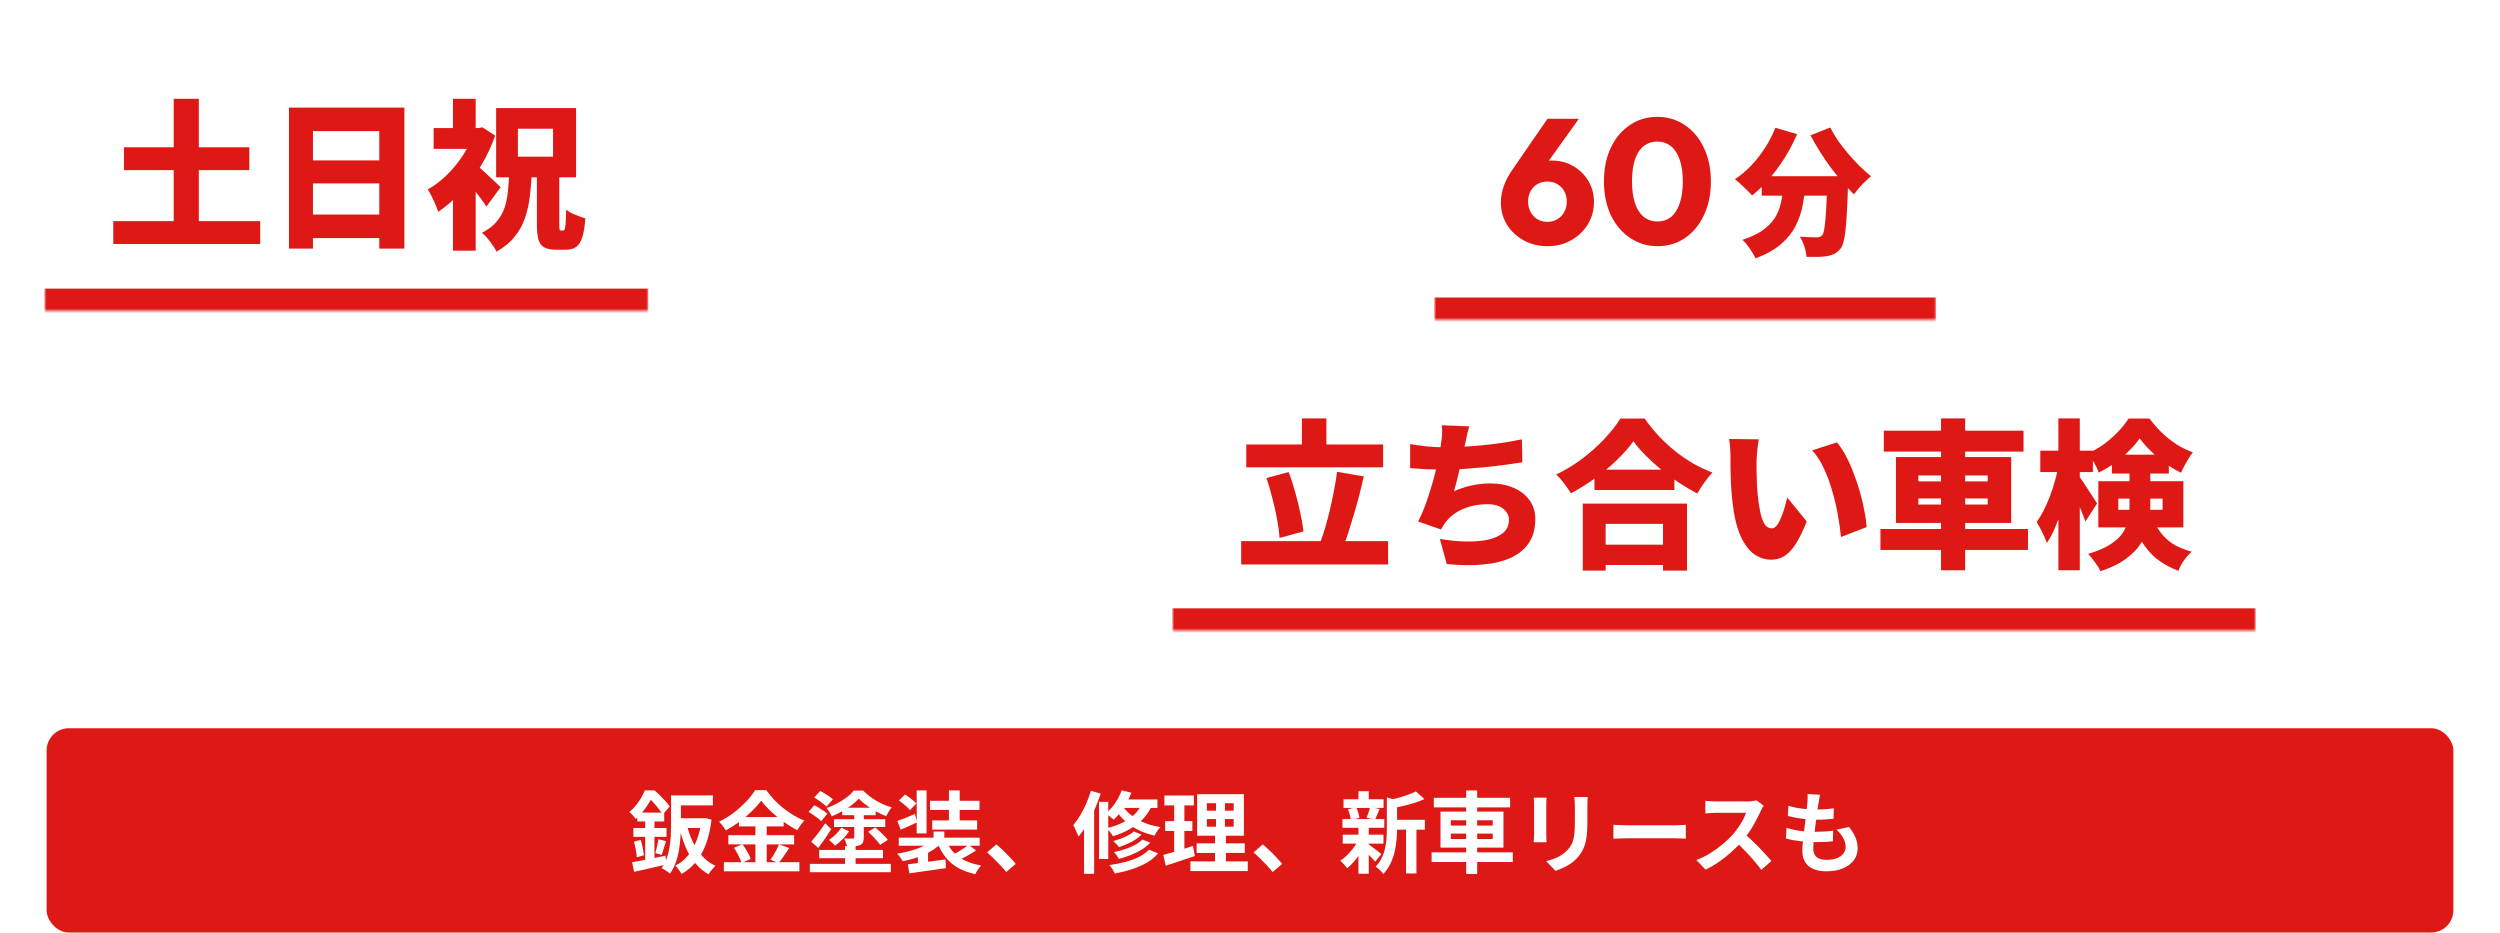
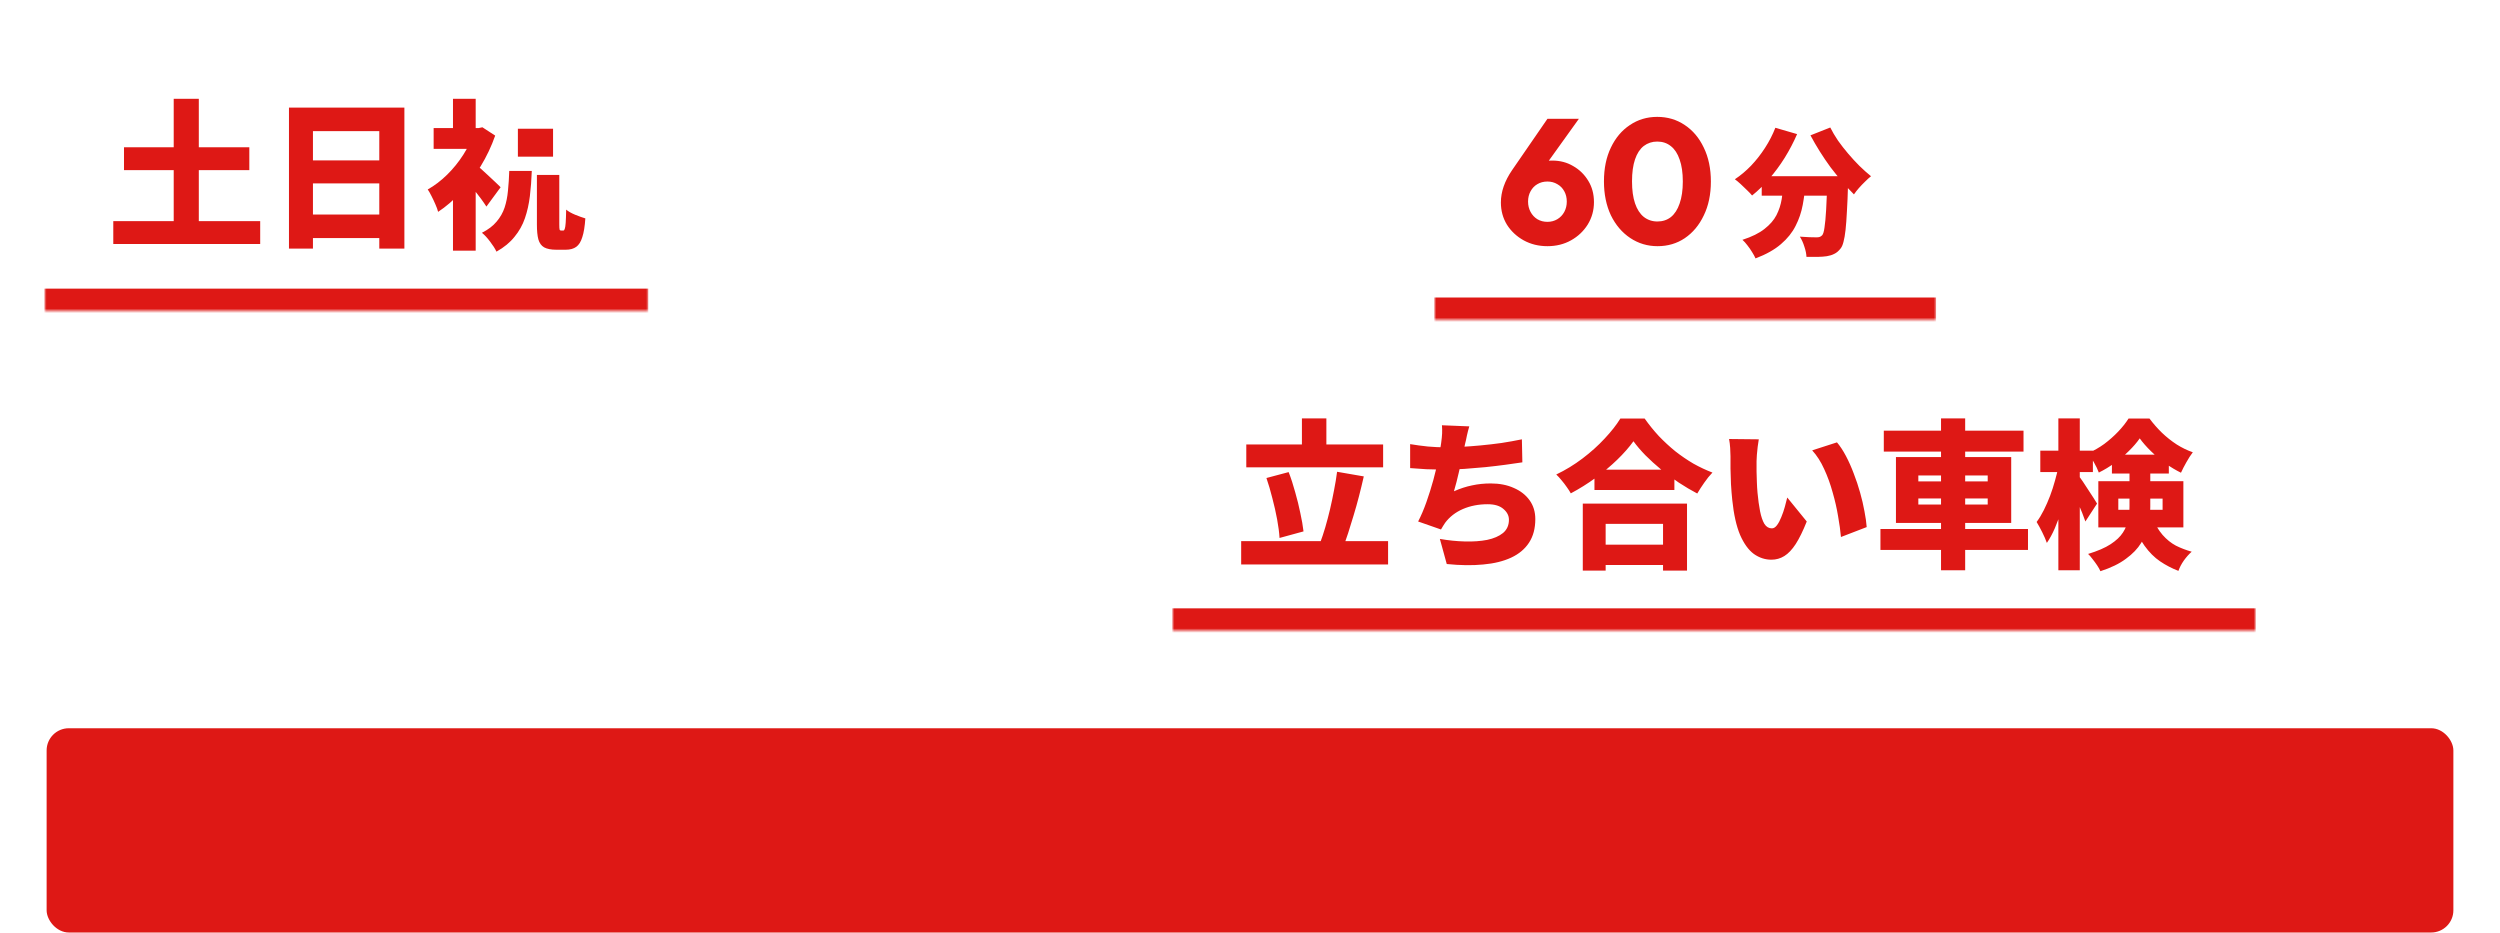
<svg xmlns="http://www.w3.org/2000/svg" width="563" height="210" viewBox="0 0 563 210" fill="none">
  <g filter="url(#filter0_d_6578_29765)">
    <mask id="path-2-inside-1_6578_29765" fill="white">
      <path d="M10 17C10 14.239 12.239 12 15 12H141C143.761 12 146 14.239 146 17V70H10V17Z" />
    </mask>
    <path d="M10 17C10 14.239 12.239 12 15 12H141C143.761 12 146 14.239 146 17V70H10V17Z" fill="white" shape-rendering="crispEdges" />
    <path d="M10 12H146H10ZM146 75H10V65H146V75ZM10 70V12V70ZM146 12V70V12Z" fill="#DE1815" mask="url(#path-2-inside-1_6578_29765)" />
-     <path d="M27.924 33.164H56.148V38.312H27.924V33.164ZM25.512 49.796H58.596V54.944H25.512V49.796ZM39.12 22.256H44.772V53.36H39.12V22.256ZM65.076 24.236H91.068V55.988H85.416V29.528H70.476V55.988H65.076V24.236ZM68.784 36.116H87.756V41.3H68.784V36.116ZM68.784 48.32H87.756V53.612H68.784V48.32ZM120.912 39.392H125.952V50.516C125.952 51.14 125.976 51.536 126.024 51.704C126.072 51.848 126.18 51.92 126.348 51.92C126.396 51.92 126.444 51.92 126.492 51.92C126.564 51.92 126.636 51.92 126.708 51.92C126.78 51.92 126.828 51.92 126.852 51.92C126.996 51.92 127.104 51.8 127.176 51.56C127.272 51.32 127.344 50.864 127.392 50.192C127.44 49.52 127.476 48.524 127.5 47.204C127.98 47.612 128.652 47.996 129.516 48.356C130.404 48.716 131.172 48.992 131.82 49.184C131.7 50.984 131.472 52.388 131.136 53.396C130.824 54.428 130.368 55.16 129.768 55.592C129.168 56.024 128.376 56.24 127.392 56.24C127.224 56.24 127.056 56.24 126.888 56.24C126.72 56.24 126.54 56.24 126.348 56.24C126.156 56.24 125.976 56.24 125.808 56.24C125.64 56.24 125.472 56.24 125.304 56.24C124.104 56.24 123.18 56.06 122.532 55.7C121.908 55.34 121.476 54.74 121.236 53.9C121.02 53.084 120.912 51.98 120.912 50.588V39.392ZM116.628 28.988V35.288H124.548V28.988H116.628ZM111.732 24.344H129.732V39.932H111.732V24.344ZM97.656 28.844H108.528V33.524H97.656V28.844ZM102.012 41.984L107.124 35.864V56.456H102.012V41.984ZM102.012 22.256H107.124V31.004H102.012V22.256ZM106.98 36.908C107.268 37.124 107.688 37.472 108.24 37.952C108.792 38.432 109.368 38.96 109.968 39.536C110.592 40.112 111.156 40.64 111.66 41.12C112.164 41.6 112.524 41.948 112.74 42.164L109.536 46.52C109.2 45.992 108.804 45.416 108.348 44.792C107.892 44.168 107.4 43.532 106.872 42.884C106.368 42.236 105.864 41.624 105.36 41.048C104.88 40.472 104.448 39.968 104.064 39.536L106.98 36.908ZM106.764 28.844H107.772L108.636 28.664L111.516 30.536C110.676 32.936 109.584 35.24 108.24 37.448C106.896 39.632 105.396 41.6 103.74 43.352C102.108 45.104 100.416 46.556 98.664 47.708C98.544 47.228 98.34 46.664 98.052 46.016C97.764 45.344 97.464 44.708 97.152 44.108C96.84 43.484 96.564 43.004 96.324 42.668C97.86 41.804 99.312 40.7 100.68 39.356C102.072 37.988 103.296 36.476 104.352 34.82C105.408 33.164 106.212 31.472 106.764 29.744V28.844ZM114.684 38.492H119.76C119.688 40.484 119.544 42.38 119.328 44.18C119.112 45.956 118.74 47.612 118.212 49.148C117.684 50.684 116.904 52.076 115.872 53.324C114.864 54.596 113.508 55.712 111.804 56.672C111.492 56 111.012 55.244 110.364 54.404C109.74 53.564 109.128 52.904 108.528 52.424C109.944 51.704 111.048 50.864 111.84 49.904C112.656 48.944 113.256 47.888 113.64 46.736C114.024 45.56 114.276 44.288 114.396 42.92C114.54 41.528 114.636 40.052 114.684 38.492Z" fill="#DE1815" />
+     <path d="M27.924 33.164H56.148V38.312H27.924V33.164ZM25.512 49.796H58.596V54.944H25.512V49.796ZM39.12 22.256H44.772V53.36H39.12V22.256ZM65.076 24.236H91.068V55.988H85.416V29.528H70.476V55.988H65.076V24.236ZM68.784 36.116H87.756V41.3H68.784V36.116ZM68.784 48.32H87.756V53.612H68.784V48.32ZM120.912 39.392H125.952V50.516C125.952 51.14 125.976 51.536 126.024 51.704C126.072 51.848 126.18 51.92 126.348 51.92C126.396 51.92 126.444 51.92 126.492 51.92C126.564 51.92 126.636 51.92 126.708 51.92C126.78 51.92 126.828 51.92 126.852 51.92C126.996 51.92 127.104 51.8 127.176 51.56C127.272 51.32 127.344 50.864 127.392 50.192C127.44 49.52 127.476 48.524 127.5 47.204C127.98 47.612 128.652 47.996 129.516 48.356C130.404 48.716 131.172 48.992 131.82 49.184C131.7 50.984 131.472 52.388 131.136 53.396C130.824 54.428 130.368 55.16 129.768 55.592C129.168 56.024 128.376 56.24 127.392 56.24C127.224 56.24 127.056 56.24 126.888 56.24C126.72 56.24 126.54 56.24 126.348 56.24C126.156 56.24 125.976 56.24 125.808 56.24C125.64 56.24 125.472 56.24 125.304 56.24C124.104 56.24 123.18 56.06 122.532 55.7C121.908 55.34 121.476 54.74 121.236 53.9C121.02 53.084 120.912 51.98 120.912 50.588V39.392ZM116.628 28.988V35.288H124.548V28.988H116.628ZM111.732 24.344H129.732V39.932V24.344ZM97.656 28.844H108.528V33.524H97.656V28.844ZM102.012 41.984L107.124 35.864V56.456H102.012V41.984ZM102.012 22.256H107.124V31.004H102.012V22.256ZM106.98 36.908C107.268 37.124 107.688 37.472 108.24 37.952C108.792 38.432 109.368 38.96 109.968 39.536C110.592 40.112 111.156 40.64 111.66 41.12C112.164 41.6 112.524 41.948 112.74 42.164L109.536 46.52C109.2 45.992 108.804 45.416 108.348 44.792C107.892 44.168 107.4 43.532 106.872 42.884C106.368 42.236 105.864 41.624 105.36 41.048C104.88 40.472 104.448 39.968 104.064 39.536L106.98 36.908ZM106.764 28.844H107.772L108.636 28.664L111.516 30.536C110.676 32.936 109.584 35.24 108.24 37.448C106.896 39.632 105.396 41.6 103.74 43.352C102.108 45.104 100.416 46.556 98.664 47.708C98.544 47.228 98.34 46.664 98.052 46.016C97.764 45.344 97.464 44.708 97.152 44.108C96.84 43.484 96.564 43.004 96.324 42.668C97.86 41.804 99.312 40.7 100.68 39.356C102.072 37.988 103.296 36.476 104.352 34.82C105.408 33.164 106.212 31.472 106.764 29.744V28.844ZM114.684 38.492H119.76C119.688 40.484 119.544 42.38 119.328 44.18C119.112 45.956 118.74 47.612 118.212 49.148C117.684 50.684 116.904 52.076 115.872 53.324C114.864 54.596 113.508 55.712 111.804 56.672C111.492 56 111.012 55.244 110.364 54.404C109.74 53.564 109.128 52.904 108.528 52.424C109.944 51.704 111.048 50.864 111.84 49.904C112.656 48.944 113.256 47.888 113.64 46.736C114.024 45.56 114.276 44.288 114.396 42.92C114.54 41.528 114.636 40.052 114.684 38.492Z" fill="#DE1815" />
  </g>
  <g filter="url(#filter1_d_6578_29765)">
    <path d="M163.404 32.036C164.319 32.148 165.327 32.232 166.428 32.288C167.529 32.325 168.64 32.335 169.76 32.316C170.899 32.297 171.981 32.26 173.008 32.204C174.053 32.148 174.968 32.083 175.752 32.008V36.376C174.837 36.451 173.857 36.516 172.812 36.572C171.767 36.609 170.703 36.628 169.62 36.628C168.537 36.628 167.464 36.609 166.4 36.572C165.355 36.516 164.365 36.451 163.432 36.376L163.404 32.036ZM166.288 44.3C166.195 44.748 166.12 45.14 166.064 45.476C166.027 45.812 166.008 46.167 166.008 46.54C166.008 46.839 166.083 47.1 166.232 47.324C166.381 47.548 166.596 47.725 166.876 47.856C167.175 47.987 167.539 48.089 167.968 48.164C168.397 48.22 168.901 48.248 169.48 48.248C170.731 48.248 171.897 48.192 172.98 48.08C174.081 47.949 175.267 47.753 176.536 47.492L176.62 52.084C175.705 52.252 174.66 52.383 173.484 52.476C172.327 52.569 170.917 52.616 169.256 52.616C166.811 52.616 164.972 52.187 163.74 51.328C162.527 50.469 161.92 49.293 161.92 47.8C161.92 47.203 161.957 46.596 162.032 45.98C162.125 45.364 162.256 44.692 162.424 43.964L166.288 44.3ZM159.68 30.328C159.605 30.533 159.512 30.832 159.4 31.224C159.288 31.616 159.185 31.999 159.092 32.372C158.999 32.745 158.933 33.016 158.896 33.184C158.84 33.483 158.756 33.931 158.644 34.528C158.532 35.125 158.411 35.816 158.28 36.6C158.168 37.365 158.056 38.159 157.944 38.98C157.832 39.783 157.739 40.557 157.664 41.304C157.589 42.032 157.552 42.657 157.552 43.18C157.552 43.217 157.552 43.32 157.552 43.488C157.552 43.656 157.561 43.768 157.58 43.824C157.711 43.563 157.832 43.32 157.944 43.096C158.075 42.872 158.196 42.648 158.308 42.424C158.439 42.181 158.56 41.929 158.672 41.668L160.716 43.292C160.436 44.132 160.156 45.009 159.876 45.924C159.615 46.839 159.381 47.697 159.176 48.5C158.971 49.303 158.812 49.965 158.7 50.488C158.663 50.693 158.625 50.936 158.588 51.216C158.551 51.496 158.532 51.701 158.532 51.832C158.532 51.981 158.532 52.168 158.532 52.392C158.532 52.635 158.541 52.868 158.56 53.092L154.64 53.344C154.36 52.411 154.099 51.123 153.856 49.48C153.632 47.819 153.52 46.036 153.52 44.132C153.52 43.068 153.557 41.995 153.632 40.912C153.725 39.829 153.828 38.793 153.94 37.804C154.071 36.796 154.192 35.891 154.304 35.088C154.435 34.285 154.537 33.623 154.612 33.1C154.668 32.671 154.733 32.167 154.808 31.588C154.883 31.009 154.929 30.459 154.948 29.936L159.68 30.328ZM192.552 29.32C192.421 29.899 192.309 30.412 192.216 30.86C192.141 31.308 192.067 31.728 191.992 32.12C191.936 32.456 191.852 32.979 191.74 33.688C191.647 34.379 191.535 35.191 191.404 36.124C191.273 37.039 191.143 38 191.012 39.008C190.9 40.016 190.788 41.005 190.676 41.976C190.564 42.928 190.471 43.796 190.396 44.58C190.34 45.364 190.312 45.98 190.312 46.428C190.312 47.473 190.639 48.257 191.292 48.78C191.945 49.284 192.897 49.536 194.148 49.536C195.399 49.536 196.425 49.368 197.228 49.032C198.049 48.677 198.665 48.22 199.076 47.66C199.487 47.081 199.692 46.465 199.692 45.812C199.692 44.86 199.44 43.964 198.936 43.124C198.451 42.265 197.779 41.407 196.92 40.548L201.68 39.54C202.595 40.772 203.257 41.92 203.668 42.984C204.097 44.048 204.312 45.177 204.312 46.372C204.312 47.791 203.901 49.079 203.08 50.236C202.259 51.375 201.083 52.28 199.552 52.952C198.021 53.624 196.173 53.96 194.008 53.96C192.421 53.96 191.031 53.717 189.836 53.232C188.66 52.765 187.745 52.037 187.092 51.048C186.439 50.04 186.112 48.743 186.112 47.156C186.112 46.596 186.159 45.84 186.252 44.888C186.345 43.917 186.457 42.853 186.588 41.696C186.737 40.52 186.887 39.325 187.036 38.112C187.204 36.899 187.344 35.751 187.456 34.668C187.587 33.567 187.68 32.624 187.736 31.84C187.792 31.093 187.82 30.533 187.82 30.16C187.839 29.787 187.829 29.423 187.792 29.068L192.552 29.32ZM181.996 32.652C182.836 32.932 183.76 33.165 184.768 33.352C185.795 33.52 186.849 33.651 187.932 33.744C189.015 33.819 190.06 33.856 191.068 33.856C192.169 33.856 193.196 33.819 194.148 33.744C195.1 33.669 195.893 33.576 196.528 33.464L196.388 37.496C195.585 37.571 194.773 37.636 193.952 37.692C193.131 37.748 192.123 37.776 190.928 37.776C189.92 37.776 188.884 37.729 187.82 37.636C186.756 37.524 185.711 37.375 184.684 37.188C183.657 37.001 182.696 36.787 181.8 36.544L181.996 32.652ZM181.436 39.596C182.5 39.951 183.564 40.221 184.628 40.408C185.692 40.595 186.737 40.725 187.764 40.8C188.809 40.856 189.827 40.884 190.816 40.884C191.619 40.884 192.515 40.856 193.504 40.8C194.512 40.725 195.445 40.641 196.304 40.548L196.192 44.552C195.501 44.627 194.764 44.692 193.98 44.748C193.196 44.785 192.384 44.804 191.544 44.804C189.491 44.804 187.568 44.701 185.776 44.496C184.003 44.291 182.481 44.02 181.212 43.684L181.436 39.596ZM208.092 30.804H220.076V34.36H208.092V30.804ZM212.376 28.116H215.96V37.692H212.376V28.116ZM211.396 38.728V40.688H216.968V38.728H211.396ZM208.484 35.732H220.076V43.712H208.484V35.732ZM212.376 41.836L214.84 43.068C214.411 44.132 213.888 45.252 213.272 46.428C212.675 47.604 212.012 48.733 211.284 49.816C210.575 50.88 209.828 51.776 209.044 52.504C208.895 51.963 208.643 51.328 208.288 50.6C207.952 49.872 207.644 49.256 207.364 48.752C208.017 48.192 208.671 47.52 209.324 46.736C209.977 45.933 210.565 45.103 211.088 44.244C211.629 43.385 212.059 42.583 212.376 41.836ZM215.792 42.452C216.016 42.639 216.343 42.937 216.772 43.348C217.201 43.759 217.649 44.207 218.116 44.692C218.601 45.177 219.04 45.625 219.432 46.036C219.843 46.447 220.132 46.745 220.3 46.932L217.976 50.068C217.752 49.639 217.463 49.163 217.108 48.64C216.772 48.117 216.408 47.585 216.016 47.044C215.624 46.484 215.241 45.961 214.868 45.476C214.495 44.972 214.168 44.543 213.888 44.188L215.792 42.452ZM212.656 37.468H215.68V42.508H215.96V54.632H212.376V42.508H212.656V37.468ZM220.412 29.04H234.16V32.484H220.412V29.04ZM224.976 40.94V42.116H229.512V40.94H224.976ZM224.976 44.888V46.064H229.512V44.888H224.976ZM224.976 37.02V38.196H229.512V37.02H224.976ZM221.336 34.052H233.348V49.032H221.336V34.052ZM225.172 31L229.624 31.476C229.325 32.372 229.017 33.231 228.7 34.052C228.401 34.873 228.131 35.583 227.888 36.18L224.528 35.564C224.677 34.892 224.808 34.136 224.92 33.296C225.051 32.456 225.135 31.691 225.172 31ZM223.548 48.724L226.74 50.824C226.236 51.309 225.629 51.795 224.92 52.28C224.211 52.784 223.473 53.251 222.708 53.68C221.943 54.109 221.205 54.464 220.496 54.744C220.179 54.371 219.768 53.932 219.264 53.428C218.76 52.943 218.293 52.532 217.864 52.196C218.555 51.935 219.255 51.608 219.964 51.216C220.692 50.824 221.373 50.413 222.008 49.984C222.643 49.536 223.156 49.116 223.548 48.724ZM227.412 50.824L230.38 49.004C230.865 49.34 231.388 49.732 231.948 50.18C232.508 50.609 233.04 51.048 233.544 51.496C234.067 51.925 234.496 52.317 234.832 52.672L231.668 54.716C231.388 54.361 231.005 53.951 230.52 53.484C230.035 53.036 229.512 52.569 228.952 52.084C228.411 51.617 227.897 51.197 227.412 50.824ZM255.048 29.88C254.973 30.141 254.889 30.477 254.796 30.888C254.703 31.28 254.609 31.681 254.516 32.092C254.441 32.484 254.367 32.811 254.292 33.072C253.975 34.36 253.62 35.667 253.228 36.992C252.855 38.317 252.425 39.624 251.94 40.912C251.473 42.2 250.941 43.413 250.344 44.552C249.747 45.672 249.075 46.68 248.328 47.576C247.395 48.715 246.555 49.611 245.808 50.264C245.061 50.917 244.333 51.384 243.624 51.664C242.915 51.925 242.131 52.056 241.272 52.056C240.469 52.056 239.704 51.832 238.976 51.384C238.248 50.936 237.651 50.273 237.184 49.396C236.736 48.519 236.512 47.445 236.512 46.176C236.512 44.888 236.736 43.6 237.184 42.312C237.651 41.024 238.304 39.829 239.144 38.728C239.984 37.627 240.983 36.712 242.14 35.984C243.689 34.995 245.201 34.304 246.676 33.912C248.151 33.52 249.653 33.324 251.184 33.324C253.163 33.324 254.917 33.744 256.448 34.584C257.979 35.424 259.173 36.6 260.032 38.112C260.909 39.605 261.348 41.36 261.348 43.376C261.348 45.411 260.9 47.156 260.004 48.612C259.127 50.068 257.923 51.225 256.392 52.084C254.88 52.943 253.163 53.531 251.24 53.848L248.636 49.9C250.223 49.769 251.548 49.489 252.612 49.06C253.676 48.631 254.525 48.099 255.16 47.464C255.795 46.829 256.243 46.139 256.504 45.392C256.784 44.645 256.924 43.899 256.924 43.152C256.924 41.939 256.672 40.884 256.168 39.988C255.664 39.073 254.945 38.364 254.012 37.86C253.097 37.356 252.015 37.104 250.764 37.104C249.233 37.104 247.908 37.356 246.788 37.86C245.668 38.345 244.651 38.915 243.736 39.568C243.045 40.053 242.457 40.651 241.972 41.36C241.487 42.051 241.113 42.788 240.852 43.572C240.609 44.337 240.488 45.084 240.488 45.812C240.488 46.353 240.6 46.792 240.824 47.128C241.048 47.464 241.365 47.632 241.776 47.632C242.093 47.632 242.411 47.548 242.728 47.38C243.045 47.193 243.372 46.941 243.708 46.624C244.044 46.307 244.38 45.924 244.716 45.476C245.071 45.028 245.435 44.533 245.808 43.992C246.387 43.152 246.909 42.228 247.376 41.22C247.861 40.193 248.281 39.148 248.636 38.084C249.009 37.02 249.317 36.003 249.56 35.032C249.803 34.043 249.989 33.165 250.12 32.4C250.213 31.915 250.279 31.383 250.316 30.804C250.353 30.225 250.363 29.768 250.344 29.432L255.048 29.88ZM243.036 30.608C243.129 31.131 243.223 31.625 243.316 32.092C243.428 32.54 243.54 32.979 243.652 33.408C243.876 34.248 244.128 35.125 244.408 36.04C244.707 36.955 245.015 37.86 245.332 38.756C245.668 39.633 246.004 40.445 246.34 41.192C246.695 41.939 247.04 42.573 247.376 43.096C247.861 43.805 248.412 44.561 249.028 45.364C249.663 46.148 250.297 46.848 250.932 47.464L247.488 50.18C246.947 49.564 246.471 49.013 246.06 48.528C245.668 48.024 245.267 47.473 244.856 46.876C244.389 46.204 243.932 45.429 243.484 44.552C243.036 43.656 242.597 42.695 242.168 41.668C241.757 40.641 241.356 39.577 240.964 38.476C240.572 37.356 240.199 36.236 239.844 35.116C239.676 34.575 239.499 34.071 239.312 33.604C239.125 33.119 238.883 32.587 238.584 32.008L243.036 30.608ZM264.792 32.372C265.352 32.353 265.903 32.335 266.444 32.316C267.004 32.279 267.415 32.251 267.676 32.232C268.329 32.176 269.076 32.111 269.916 32.036C270.775 31.961 271.708 31.887 272.716 31.812C273.743 31.719 274.835 31.625 275.992 31.532C277.149 31.439 278.372 31.336 279.66 31.224C280.593 31.149 281.555 31.084 282.544 31.028C283.552 30.953 284.513 30.888 285.428 30.832C286.343 30.776 287.136 30.739 287.808 30.72L287.836 35.088C287.351 35.088 286.781 35.097 286.128 35.116C285.493 35.135 284.849 35.163 284.196 35.2C283.561 35.237 282.983 35.312 282.46 35.424C281.713 35.592 280.995 35.909 280.304 36.376C279.632 36.843 279.035 37.412 278.512 38.084C277.989 38.737 277.579 39.465 277.28 40.268C276.981 41.052 276.832 41.864 276.832 42.704C276.832 43.525 276.972 44.253 277.252 44.888C277.551 45.523 277.961 46.073 278.484 46.54C279.025 46.988 279.66 47.371 280.388 47.688C281.116 47.987 281.909 48.22 282.768 48.388C283.645 48.556 284.569 48.668 285.54 48.724L283.944 53.428C282.693 53.335 281.489 53.12 280.332 52.784C279.193 52.467 278.139 52.037 277.168 51.496C276.197 50.936 275.348 50.273 274.62 49.508C273.911 48.724 273.351 47.847 272.94 46.876C272.548 45.887 272.352 44.795 272.352 43.6C272.352 42.312 272.539 41.136 272.912 40.072C273.304 39.008 273.771 38.084 274.312 37.3C274.872 36.497 275.404 35.872 275.908 35.424C275.423 35.48 274.853 35.545 274.2 35.62C273.547 35.695 272.837 35.779 272.072 35.872C271.307 35.965 270.523 36.068 269.72 36.18C268.936 36.292 268.152 36.423 267.368 36.572C266.603 36.703 265.884 36.843 265.212 36.992L264.792 32.372ZM296.465 54.128C295.924 53.456 295.308 52.756 294.617 52.028C293.945 51.3 293.255 50.591 292.545 49.9C291.855 49.191 291.183 48.556 290.529 47.996L294.085 44.944C294.739 45.485 295.448 46.129 296.213 46.876C296.997 47.623 297.735 48.369 298.425 49.116C299.116 49.863 299.667 50.497 300.077 51.02L296.465 54.128Z" fill="white" />
  </g>
  <g filter="url(#filter2_d_6578_29765)">
    <mask id="path-6-inside-2_6578_29765" fill="white">
      <path d="M323 15C323 12.239 325.239 10 328 10H431C433.761 10 436 12.239 436 15V72H323V15Z" />
    </mask>
    <path d="M323 15C323 12.239 325.239 10 328 10H431C433.761 10 436 12.239 436 15V72H323V15Z" fill="white" shape-rendering="crispEdges" />
    <path d="M323 10H436H323ZM436 77H323V67H436V77ZM323 72V10V72ZM436 10V72V10Z" fill="#DE1815" mask="url(#path-6-inside-2_6578_29765)" />
    <path d="M348.48 55.44C346.507 55.44 344.72 55 343.12 54.12C341.547 53.24 340.293 52.067 339.36 50.6C338.453 49.107 338 47.44 338 45.6C338 43.2 338.84 40.773 340.52 38.32L348.48 26.76H355.56L346.72 39.08L344.36 39.28C344.733 38.64 345.12 38.093 345.52 37.64C345.947 37.16 346.48 36.8 347.12 36.56C347.76 36.293 348.573 36.16 349.56 36.16C351.32 36.16 352.893 36.573 354.28 37.4C355.693 38.2 356.827 39.307 357.68 40.72C358.533 42.107 358.96 43.707 358.96 45.52C358.96 47.36 358.493 49.04 357.56 50.56C356.627 52.053 355.373 53.24 353.8 54.12C352.227 55 350.453 55.44 348.48 55.44ZM348.48 49.96C349.307 49.96 350.053 49.76 350.72 49.36C351.387 48.96 351.907 48.413 352.28 47.72C352.653 47.027 352.84 46.253 352.84 45.4C352.84 44.52 352.653 43.747 352.28 43.08C351.907 42.387 351.387 41.853 350.72 41.48C350.053 41.08 349.307 40.88 348.48 40.88C347.627 40.88 346.867 41.08 346.2 41.48C345.56 41.853 345.053 42.387 344.68 43.08C344.307 43.747 344.12 44.52 344.12 45.4C344.12 46.253 344.307 47.027 344.68 47.72C345.053 48.413 345.56 48.96 346.2 49.36C346.867 49.76 347.627 49.96 348.48 49.96ZM373.29 55.44C371.023 55.44 368.97 54.827 367.13 53.6C365.29 52.373 363.836 50.667 362.77 48.48C361.73 46.267 361.21 43.72 361.21 40.84C361.21 37.933 361.73 35.4 362.77 33.24C363.81 31.053 365.236 29.36 367.05 28.16C368.863 26.933 370.916 26.32 373.21 26.32C375.53 26.32 377.596 26.933 379.41 28.16C381.223 29.36 382.65 31.053 383.69 33.24C384.756 35.427 385.29 37.973 385.29 40.88C385.29 43.787 384.756 46.333 383.69 48.52C382.65 50.707 381.223 52.413 379.41 53.64C377.623 54.84 375.583 55.44 373.29 55.44ZM373.25 49.88C374.423 49.88 375.436 49.547 376.29 48.88C377.143 48.187 377.796 47.173 378.25 45.84C378.73 44.48 378.97 42.827 378.97 40.88C378.97 38.907 378.73 37.253 378.25 35.92C377.796 34.587 377.143 33.587 376.29 32.92C375.436 32.227 374.41 31.88 373.21 31.88C372.063 31.88 371.05 32.213 370.17 32.88C369.316 33.547 368.663 34.547 368.21 35.88C367.756 37.213 367.53 38.867 367.53 40.84C367.53 42.813 367.756 44.467 368.21 45.8C368.663 47.133 369.316 48.147 370.17 48.84C371.05 49.533 372.076 49.88 373.25 49.88ZM396.739 39.686H412.952V44.057H396.739V39.686ZM411.495 39.686H416.238C416.238 39.686 416.228 39.81 416.207 40.058C416.207 40.285 416.207 40.554 416.207 40.864C416.207 41.153 416.197 41.391 416.176 41.577C416.114 43.892 416.032 45.886 415.928 47.56C415.846 49.234 415.742 50.639 415.618 51.776C415.494 52.892 415.339 53.791 415.153 54.473C414.988 55.134 414.771 55.63 414.502 55.961C414.048 56.54 413.572 56.943 413.076 57.17C412.601 57.418 412.043 57.594 411.402 57.697C410.865 57.78 410.183 57.831 409.356 57.852C408.55 57.873 407.703 57.873 406.814 57.852C406.794 57.191 406.639 56.426 406.349 55.558C406.081 54.69 405.74 53.936 405.326 53.295C406.112 53.357 406.835 53.398 407.496 53.419C408.178 53.44 408.716 53.45 409.108 53.45C409.377 53.45 409.604 53.419 409.79 53.357C409.976 53.295 410.162 53.171 410.348 52.985C410.576 52.737 410.751 52.158 410.875 51.249C411.02 50.34 411.144 49.007 411.247 47.25C411.351 45.493 411.433 43.241 411.495 40.492V39.686ZM399.808 28.774L404.706 30.2C403.921 32.019 402.991 33.796 401.916 35.532C400.842 37.247 399.674 38.828 398.413 40.275C397.173 41.722 395.892 42.972 394.569 44.026C394.301 43.695 393.929 43.303 393.453 42.848C392.978 42.373 392.492 41.908 391.996 41.453C391.5 40.998 391.066 40.637 390.694 40.368C391.976 39.521 393.195 38.498 394.352 37.299C395.51 36.08 396.553 34.747 397.483 33.3C398.434 31.833 399.209 30.324 399.808 28.774ZM412.177 28.712C412.653 29.663 413.231 30.644 413.913 31.657C414.616 32.649 415.381 33.631 416.207 34.602C417.034 35.573 417.881 36.493 418.749 37.361C419.638 38.229 420.506 39.004 421.353 39.686C420.961 39.996 420.516 40.399 420.02 40.895C419.524 41.37 419.049 41.866 418.594 42.383C418.16 42.879 417.799 43.344 417.509 43.778C416.641 42.91 415.763 41.959 414.874 40.926C413.986 39.893 413.107 38.808 412.239 37.671C411.392 36.514 410.586 35.325 409.821 34.106C409.057 32.887 408.354 31.678 407.713 30.479L412.177 28.712ZM401.699 40.988H406.628C406.504 42.745 406.287 44.46 405.977 46.134C405.667 47.808 405.13 49.389 404.365 50.877C403.621 52.365 402.526 53.729 401.079 54.969C399.653 56.209 397.742 57.284 395.344 58.193C395.158 57.759 394.9 57.284 394.569 56.767C394.259 56.25 393.908 55.744 393.515 55.248C393.143 54.752 392.771 54.339 392.399 54.008C394.507 53.326 396.161 52.51 397.359 51.559C398.579 50.608 399.478 49.575 400.056 48.459C400.635 47.322 401.028 46.124 401.234 44.863C401.441 43.602 401.596 42.311 401.699 40.988Z" fill="#DE1815" />
  </g>
  <g filter="url(#filter3_d_6578_29765)">
    <path d="M442.792 32.372C443.352 32.353 443.903 32.335 444.444 32.316C445.004 32.279 445.415 32.251 445.676 32.232C446.329 32.176 447.076 32.111 447.916 32.036C448.775 31.961 449.708 31.887 450.716 31.812C451.743 31.719 452.835 31.625 453.992 31.532C455.149 31.439 456.372 31.336 457.66 31.224C458.593 31.149 459.555 31.084 460.544 31.028C461.552 30.953 462.513 30.888 463.428 30.832C464.343 30.776 465.136 30.739 465.808 30.72L465.836 35.088C465.351 35.088 464.781 35.097 464.128 35.116C463.493 35.135 462.849 35.163 462.196 35.2C461.561 35.237 460.983 35.312 460.46 35.424C459.713 35.592 458.995 35.909 458.304 36.376C457.632 36.843 457.035 37.412 456.512 38.084C455.989 38.737 455.579 39.465 455.28 40.268C454.981 41.052 454.832 41.864 454.832 42.704C454.832 43.525 454.972 44.253 455.252 44.888C455.551 45.523 455.961 46.073 456.484 46.54C457.025 46.988 457.66 47.371 458.388 47.688C459.116 47.987 459.909 48.22 460.768 48.388C461.645 48.556 462.569 48.668 463.54 48.724L461.944 53.428C460.693 53.335 459.489 53.12 458.332 52.784C457.193 52.467 456.139 52.037 455.168 51.496C454.197 50.936 453.348 50.273 452.62 49.508C451.911 48.724 451.351 47.847 450.94 46.876C450.548 45.887 450.352 44.795 450.352 43.6C450.352 42.312 450.539 41.136 450.912 40.072C451.304 39.008 451.771 38.084 452.312 37.3C452.872 36.497 453.404 35.872 453.908 35.424C453.423 35.48 452.853 35.545 452.2 35.62C451.547 35.695 450.837 35.779 450.072 35.872C449.307 35.965 448.523 36.068 447.72 36.18C446.936 36.292 446.152 36.423 445.368 36.572C444.603 36.703 443.884 36.843 443.212 36.992L442.792 32.372ZM461.86 37.44C462.103 37.776 462.355 38.177 462.616 38.644C462.896 39.092 463.157 39.54 463.4 39.988C463.661 40.436 463.876 40.837 464.044 41.192L461.552 42.284C461.179 41.463 460.843 40.781 460.544 40.24C460.245 39.68 459.872 39.083 459.424 38.448L461.86 37.44ZM465.024 36.096C465.267 36.432 465.528 36.824 465.808 37.272C466.107 37.701 466.387 38.14 466.648 38.588C466.928 39.017 467.161 39.4 467.348 39.736L464.884 40.912C464.473 40.109 464.109 39.447 463.792 38.924C463.475 38.401 463.083 37.823 462.616 37.188L465.024 36.096ZM484.596 45.672L486.836 43.124C487.527 43.367 488.236 43.665 488.964 44.02C489.692 44.356 490.383 44.711 491.036 45.084C491.689 45.457 492.249 45.812 492.716 46.148L490.42 48.976C489.972 48.603 489.421 48.211 488.768 47.8C488.115 47.389 487.424 46.997 486.696 46.624C485.968 46.251 485.268 45.933 484.596 45.672ZM481.572 50.488L483.896 47.66C484.792 47.903 485.716 48.192 486.668 48.528C487.62 48.845 488.553 49.191 489.468 49.564C490.401 49.937 491.279 50.32 492.1 50.712C492.94 51.085 493.687 51.449 494.34 51.804L491.988 54.968C491.167 54.445 490.168 53.904 488.992 53.344C487.835 52.784 486.603 52.261 485.296 51.776C484.008 51.272 482.767 50.843 481.572 50.488ZM484.932 28.06L488.88 28.732C488.077 30.561 487.097 32.335 485.94 34.052C484.783 35.751 483.336 37.319 481.6 38.756C481.413 38.476 481.152 38.168 480.816 37.832C480.499 37.477 480.163 37.141 479.808 36.824C479.472 36.507 479.155 36.264 478.856 36.096C479.883 35.331 480.788 34.5 481.572 33.604C482.356 32.689 483.028 31.765 483.588 30.832C484.148 29.88 484.596 28.956 484.932 28.06ZM485.968 30.58H492.548V34.024H484.26L485.968 30.58ZM491.484 30.58H492.24L492.884 30.44L495.376 31.84C494.536 33.968 493.425 35.891 492.044 37.608C490.681 39.325 489.141 40.809 487.424 42.06C485.725 43.292 483.943 44.281 482.076 45.028C481.927 44.711 481.703 44.347 481.404 43.936C481.124 43.525 480.816 43.124 480.48 42.732C480.163 42.34 479.873 42.032 479.612 41.808C481.404 41.192 483.084 40.38 484.652 39.372C486.239 38.345 487.62 37.151 488.796 35.788C489.991 34.407 490.887 32.895 491.484 31.252V30.58ZM485.66 33.128C486.351 34.397 487.256 35.601 488.376 36.74C489.496 37.86 490.775 38.859 492.212 39.736C493.668 40.595 495.217 41.285 496.86 41.808C496.58 42.069 496.272 42.396 495.936 42.788C495.619 43.18 495.311 43.581 495.012 43.992C494.713 44.403 494.471 44.776 494.284 45.112C492.548 44.421 490.943 43.544 489.468 42.48C487.993 41.416 486.668 40.193 485.492 38.812C484.316 37.412 483.299 35.891 482.44 34.248L485.66 33.128ZM473.816 28.088L477.316 29.376C476.924 30.104 476.523 30.86 476.112 31.644C475.701 32.409 475.3 33.137 474.908 33.828C474.516 34.519 474.143 35.125 473.788 35.648L471.1 34.5C471.436 33.921 471.772 33.268 472.108 32.54C472.444 31.793 472.761 31.037 473.06 30.272C473.377 29.488 473.629 28.76 473.816 28.088ZM477.064 31.476L480.34 32.96C479.649 34.024 478.893 35.135 478.072 36.292C477.269 37.449 476.457 38.551 475.636 39.596C474.833 40.641 474.068 41.565 473.34 42.368L471.016 41.08C471.539 40.445 472.08 39.736 472.64 38.952C473.2 38.149 473.751 37.319 474.292 36.46C474.833 35.601 475.337 34.743 475.804 33.884C476.289 33.025 476.709 32.223 477.064 31.476ZM469.56 35.144L471.464 32.344C471.949 32.755 472.444 33.221 472.948 33.744C473.452 34.248 473.919 34.752 474.348 35.256C474.777 35.76 475.104 36.227 475.328 36.656L473.256 39.82C473.051 39.372 472.743 38.877 472.332 38.336C471.921 37.776 471.473 37.216 470.988 36.656C470.503 36.096 470.027 35.592 469.56 35.144ZM476.336 38.252L478.968 37.16C479.323 37.795 479.659 38.485 479.976 39.232C480.312 39.96 480.601 40.669 480.844 41.36C481.087 42.051 481.255 42.676 481.348 43.236L478.52 44.496C478.445 43.936 478.296 43.301 478.072 42.592C477.848 41.864 477.587 41.127 477.288 40.38C476.989 39.615 476.672 38.905 476.336 38.252ZM469.56 40.296C470.885 40.259 472.472 40.203 474.32 40.128C476.187 40.053 478.063 39.979 479.948 39.904L479.92 43.096C478.165 43.227 476.411 43.357 474.656 43.488C472.901 43.6 471.315 43.703 469.896 43.796L469.56 40.296ZM476.868 45.448L479.696 44.524C480.013 45.327 480.331 46.204 480.648 47.156C480.984 48.089 481.236 48.911 481.404 49.62L478.436 50.684C478.305 49.975 478.081 49.135 477.764 48.164C477.465 47.175 477.167 46.269 476.868 45.448ZM470.568 44.776L473.9 45.364C473.788 46.708 473.592 48.043 473.312 49.368C473.032 50.693 472.705 51.804 472.332 52.7C472.108 52.551 471.809 52.383 471.436 52.196C471.063 52.009 470.68 51.832 470.288 51.664C469.896 51.477 469.56 51.337 469.28 51.244C469.653 50.423 469.943 49.433 470.148 48.276C470.353 47.1 470.493 45.933 470.568 44.776ZM473.788 42.172H477.316V54.66H473.788V42.172ZM511.056 49.032C512.307 48.827 513.427 48.556 514.416 48.22C515.424 47.865 516.283 47.427 516.992 46.904C517.701 46.363 518.243 45.709 518.616 44.944C518.989 44.179 519.176 43.283 519.176 42.256C519.176 41.696 519.073 41.192 518.868 40.744C518.663 40.277 518.373 39.876 518 39.54C517.627 39.204 517.188 38.952 516.684 38.784C516.199 38.597 515.667 38.504 515.088 38.504C513.315 38.504 511.681 38.971 510.188 39.904C508.713 40.837 507.285 42.041 505.904 43.516L505.932 38.728C507.593 37.16 509.273 36.068 510.972 35.452C512.689 34.836 514.304 34.528 515.816 34.528C517.328 34.528 518.681 34.864 519.876 35.536C521.071 36.189 522.013 37.104 522.704 38.28C523.395 39.456 523.74 40.809 523.74 42.34C523.74 43.759 523.525 45.056 523.096 46.232C522.685 47.389 522.041 48.416 521.164 49.312C520.305 50.208 519.204 50.973 517.86 51.608C516.516 52.243 514.92 52.747 513.072 53.12L511.056 49.032ZM504.672 37.608C504.317 37.645 503.907 37.692 503.44 37.748C502.973 37.804 502.479 37.869 501.956 37.944C501.452 38 500.948 38.065 500.444 38.14C499.94 38.196 499.473 38.252 499.044 38.308L498.624 33.996C499.072 34.015 499.501 34.024 499.912 34.024C500.323 34.005 500.817 33.987 501.396 33.968C501.881 33.931 502.441 33.875 503.076 33.8C503.729 33.725 504.383 33.641 505.036 33.548C505.708 33.436 506.324 33.324 506.884 33.212C507.463 33.1 507.901 32.988 508.2 32.876L509.488 34.584C509.339 34.789 509.143 35.069 508.9 35.424C508.676 35.76 508.443 36.105 508.2 36.46C507.976 36.815 507.78 37.113 507.612 37.356L505.54 43.432C505.241 43.843 504.877 44.365 504.448 45C504.019 45.635 503.571 46.307 503.104 47.016C502.637 47.707 502.18 48.379 501.732 49.032C501.303 49.667 500.92 50.208 500.584 50.656L497.952 46.932C498.307 46.484 498.708 45.98 499.156 45.42C499.604 44.86 500.071 44.263 500.556 43.628C501.041 42.993 501.517 42.359 501.984 41.724C502.469 41.089 502.917 40.483 503.328 39.904C503.757 39.307 504.131 38.775 504.448 38.308L504.476 37.972L504.672 37.608ZM504.308 31.784C504.308 31.336 504.308 30.888 504.308 30.44C504.308 29.973 504.261 29.507 504.168 29.04L509.068 29.18C508.956 29.665 508.835 30.319 508.704 31.14C508.573 31.943 508.443 32.857 508.312 33.884C508.181 34.911 508.06 35.984 507.948 37.104C507.836 38.224 507.743 39.344 507.668 40.464C507.612 41.584 507.584 42.648 507.584 43.656C507.584 44.365 507.584 45.14 507.584 45.98C507.603 46.801 507.621 47.66 507.64 48.556C507.677 49.433 507.724 50.32 507.78 51.216C507.799 51.459 507.827 51.832 507.864 52.336C507.92 52.84 507.967 53.269 508.004 53.624H503.356C503.393 53.251 503.412 52.821 503.412 52.336C503.431 51.869 503.44 51.524 503.44 51.3C503.459 50.385 503.477 49.517 503.496 48.696C503.515 47.856 503.533 46.96 503.552 46.008C503.571 45.056 503.599 43.955 503.636 42.704C503.655 42.275 503.683 41.743 503.72 41.108C503.757 40.473 503.795 39.783 503.832 39.036C503.888 38.271 503.944 37.505 504 36.74C504.056 35.975 504.103 35.256 504.14 34.584C504.196 33.893 504.233 33.305 504.252 32.82C504.289 32.316 504.308 31.971 504.308 31.784ZM530.88 30.272C531.309 30.328 531.776 30.375 532.28 30.412C532.784 30.431 533.269 30.44 533.736 30.44C534.035 30.44 534.473 30.44 535.052 30.44C535.631 30.421 536.275 30.412 536.984 30.412C537.712 30.393 538.431 30.375 539.14 30.356C539.868 30.337 540.521 30.319 541.1 30.3C541.697 30.263 542.164 30.235 542.5 30.216C543.172 30.16 543.704 30.104 544.096 30.048C544.507 29.992 544.805 29.936 544.992 29.88L547.092 32.876C546.737 33.1 546.373 33.324 546 33.548C545.645 33.753 545.291 33.987 544.936 34.248C544.544 34.509 544.105 34.827 543.62 35.2C543.135 35.555 542.64 35.937 542.136 36.348C541.632 36.74 541.137 37.123 540.652 37.496C540.185 37.869 539.756 38.205 539.364 38.504C539.737 38.429 540.073 38.383 540.372 38.364C540.671 38.345 540.988 38.336 541.324 38.336C542.929 38.336 544.376 38.653 545.664 39.288C546.971 39.923 548.007 40.791 548.772 41.892C549.537 42.975 549.92 44.225 549.92 45.644C549.92 47.1 549.556 48.453 548.828 49.704C548.1 50.955 546.971 51.953 545.44 52.7C543.909 53.465 541.931 53.848 539.504 53.848C538.197 53.848 536.993 53.652 535.892 53.26C534.791 52.868 533.913 52.308 533.26 51.58C532.607 50.833 532.28 49.947 532.28 48.92C532.28 48.099 532.504 47.324 532.952 46.596C533.419 45.868 534.063 45.28 534.884 44.832C535.705 44.384 536.648 44.16 537.712 44.16C539.019 44.16 540.129 44.421 541.044 44.944C541.959 45.448 542.659 46.139 543.144 47.016C543.648 47.893 543.9 48.864 543.9 49.928L539.924 50.404C539.924 49.489 539.719 48.761 539.308 48.22C538.916 47.66 538.393 47.38 537.74 47.38C537.273 47.38 536.909 47.501 536.648 47.744C536.405 47.968 536.284 48.22 536.284 48.5C536.284 48.929 536.499 49.284 536.928 49.564C537.357 49.844 537.927 49.984 538.636 49.984C540.204 49.984 541.492 49.807 542.5 49.452C543.508 49.097 544.245 48.593 544.712 47.94C545.197 47.268 545.44 46.484 545.44 45.588C545.44 44.785 545.188 44.095 544.684 43.516C544.199 42.919 543.536 42.461 542.696 42.144C541.856 41.827 540.923 41.668 539.896 41.668C538.869 41.668 537.908 41.817 537.012 42.116C536.135 42.396 535.304 42.797 534.52 43.32C533.736 43.824 532.98 44.431 532.252 45.14C531.543 45.831 530.852 46.587 530.18 47.408L527.1 44.216C527.548 43.861 528.071 43.441 528.668 42.956C529.265 42.471 529.881 41.967 530.516 41.444C531.151 40.903 531.757 40.389 532.336 39.904C532.915 39.419 533.409 39.008 533.82 38.672C534.212 38.355 534.651 38 535.136 37.608C535.64 37.216 536.144 36.815 536.648 36.404C537.171 35.975 537.665 35.573 538.132 35.2C538.599 34.808 539 34.463 539.336 34.164C539.056 34.164 538.72 34.173 538.328 34.192C537.955 34.211 537.553 34.229 537.124 34.248C536.695 34.248 536.256 34.257 535.808 34.276C535.379 34.295 534.968 34.323 534.576 34.36C534.184 34.379 533.839 34.397 533.54 34.416C533.129 34.435 532.691 34.472 532.224 34.528C531.757 34.565 531.356 34.612 531.02 34.668L530.88 30.272Z" fill="white" />
  </g>
  <g filter="url(#filter4_d_6578_29765)">
    <path d="M21.732 100.032H26.1V105.464H21.732V100.032ZM11.932 102.3H36.18V109.272H31.812V106.052H16.076V109.272H11.932V102.3ZM20.78 106.388L25.092 107.284C24.551 108.46 23.972 109.664 23.356 110.896C22.759 112.128 22.152 113.36 21.536 114.592C20.92 115.805 20.313 116.963 19.716 118.064C19.137 119.147 18.596 120.136 18.092 121.032L13.78 119.884C14.321 119.007 14.891 118.027 15.488 116.944C16.104 115.843 16.72 114.695 17.336 113.5C17.971 112.287 18.577 111.073 19.156 109.86C19.753 108.647 20.295 107.489 20.78 106.388ZM27.668 113.136L32.288 113.724C31.653 115.871 30.804 117.691 29.74 119.184C28.695 120.677 27.425 121.919 25.932 122.908C24.457 123.897 22.749 124.681 20.808 125.26C18.885 125.857 16.729 126.324 14.34 126.66C14.228 126.324 14.032 125.923 13.752 125.456C13.491 124.989 13.211 124.523 12.912 124.056C12.613 123.608 12.333 123.235 12.072 122.936C15.077 122.693 17.653 122.236 19.8 121.564C21.965 120.892 23.701 119.884 25.008 118.54C26.333 117.196 27.22 115.395 27.668 113.136ZM11.484 110.336H36.572V114.172H11.484V110.336ZM16.132 119.52L19.156 116.692C20.444 117.047 21.835 117.476 23.328 117.98C24.821 118.484 26.315 119.035 27.808 119.632C29.32 120.211 30.748 120.808 32.092 121.424C33.436 122.04 34.593 122.647 35.564 123.244L32.232 126.548C31.373 125.969 30.309 125.353 29.04 124.7C27.789 124.065 26.427 123.431 24.952 122.796C23.477 122.161 21.975 121.564 20.444 121.004C18.932 120.425 17.495 119.931 16.132 119.52ZM45.84 103.728C45.765 104.12 45.7 104.559 45.644 105.044C45.588 105.529 45.541 105.996 45.504 106.444C45.467 106.892 45.448 107.256 45.448 107.536C45.448 108.152 45.448 108.768 45.448 109.384C45.467 110 45.485 110.616 45.504 111.232C45.523 111.829 45.56 112.445 45.616 113.08C45.728 114.293 45.877 115.376 46.064 116.328C46.251 117.261 46.503 117.999 46.82 118.54C47.156 119.063 47.595 119.324 48.136 119.324C48.453 119.324 48.752 119.137 49.032 118.764C49.312 118.391 49.564 117.915 49.788 117.336C50.031 116.757 50.236 116.16 50.404 115.544C50.572 114.928 50.712 114.387 50.824 113.92L54.24 118.12C53.587 119.763 52.943 121.079 52.308 122.068C51.673 123.039 51.011 123.739 50.32 124.168C49.629 124.597 48.873 124.812 48.052 124.812C46.951 124.812 45.924 124.476 44.972 123.804C44.039 123.113 43.236 122.003 42.564 120.472C41.911 118.923 41.453 116.879 41.192 114.34C41.099 113.444 41.024 112.52 40.968 111.568C40.931 110.616 40.903 109.711 40.884 108.852C40.884 107.993 40.884 107.275 40.884 106.696C40.884 106.267 40.865 105.781 40.828 105.24C40.791 104.68 40.725 104.157 40.632 103.672L45.84 103.728ZM59.532 104.26C60.073 104.895 60.596 105.688 61.1 106.64C61.604 107.592 62.061 108.619 62.472 109.72C62.901 110.821 63.275 111.941 63.592 113.08C63.909 114.2 64.161 115.283 64.348 116.328C64.553 117.373 64.684 118.297 64.74 119.1L60.232 120.836C60.139 119.772 59.971 118.559 59.728 117.196C59.504 115.833 59.187 114.443 58.776 113.024C58.384 111.587 57.889 110.224 57.292 108.936C56.713 107.648 56.013 106.556 55.192 105.66L59.532 104.26ZM69.948 116.44L69.22 106.976L69.052 102.524H74.064L73.896 106.976L73.168 116.44H69.948ZM71.544 124.392C70.685 124.392 69.976 124.093 69.416 123.496C68.875 122.88 68.604 122.143 68.604 121.284C68.604 120.407 68.875 119.679 69.416 119.1C69.976 118.503 70.685 118.204 71.544 118.204C72.421 118.204 73.131 118.503 73.672 119.1C74.232 119.679 74.512 120.407 74.512 121.284C74.512 122.143 74.232 122.88 73.672 123.496C73.131 124.093 72.421 124.392 71.544 124.392ZM95.315 114.004H99.515V126.604H95.315V114.004ZM91.367 109.44V110.924H103.491V109.44H91.367ZM91.367 104.708V106.164H103.491V104.708H91.367ZM87.363 101.152H107.719V114.48H87.363V101.152ZM84.675 117.112H110.519V120.976H84.675V117.112ZM119.367 103.728C119.293 104.12 119.227 104.559 119.171 105.044C119.115 105.529 119.069 105.996 119.031 106.444C118.994 106.892 118.975 107.256 118.975 107.536C118.975 108.152 118.975 108.768 118.975 109.384C118.994 110 119.013 110.616 119.031 111.232C119.05 111.829 119.087 112.445 119.143 113.08C119.255 114.293 119.405 115.376 119.591 116.328C119.778 117.261 120.03 117.999 120.347 118.54C120.683 119.063 121.122 119.324 121.663 119.324C121.981 119.324 122.279 119.137 122.559 118.764C122.839 118.391 123.091 117.915 123.315 117.336C123.558 116.757 123.763 116.16 123.931 115.544C124.099 114.928 124.239 114.387 124.351 113.92L127.767 118.12C127.114 119.763 126.47 121.079 125.835 122.068C125.201 123.039 124.538 123.739 123.847 124.168C123.157 124.597 122.401 124.812 121.579 124.812C120.478 124.812 119.451 124.476 118.499 123.804C117.566 123.113 116.763 122.003 116.091 120.472C115.438 118.923 114.981 116.879 114.719 114.34C114.626 113.444 114.551 112.52 114.495 111.568C114.458 110.616 114.43 109.711 114.411 108.852C114.411 107.993 114.411 107.275 114.411 106.696C114.411 106.267 114.393 105.781 114.355 105.24C114.318 104.68 114.253 104.157 114.159 103.672L119.367 103.728ZM133.059 104.26C133.601 104.895 134.123 105.688 134.627 106.64C135.131 107.592 135.589 108.619 135.999 109.72C136.429 110.821 136.802 111.941 137.119 113.08C137.437 114.2 137.689 115.283 137.875 116.328C138.081 117.373 138.211 118.297 138.267 119.1L133.759 120.836C133.666 119.772 133.498 118.559 133.255 117.196C133.031 115.833 132.714 114.443 132.303 113.024C131.911 111.587 131.417 110.224 130.819 108.936C130.241 107.648 129.541 106.556 128.719 105.66L133.059 104.26ZM143.475 116.44L142.747 106.976L142.579 102.524H147.591L147.423 106.976L146.695 116.44H143.475ZM145.071 124.392C144.213 124.392 143.503 124.093 142.943 123.496C142.402 122.88 142.131 122.143 142.131 121.284C142.131 120.407 142.402 119.679 142.943 119.1C143.503 118.503 144.213 118.204 145.071 118.204C145.949 118.204 146.658 118.503 147.199 119.1C147.759 119.679 148.039 120.407 148.039 121.284C148.039 122.143 147.759 122.88 147.199 123.496C146.658 124.093 145.949 124.392 145.071 124.392ZM168.787 100.032H173.155V105.464H168.787V100.032ZM158.987 102.3H183.235V109.272H178.867V106.052H163.131V109.272H158.987V102.3ZM167.835 106.388L172.147 107.284C171.605 108.46 171.027 109.664 170.411 110.896C169.813 112.128 169.207 113.36 168.591 114.592C167.975 115.805 167.368 116.963 166.771 118.064C166.192 119.147 165.651 120.136 165.147 121.032L160.835 119.884C161.376 119.007 161.945 118.027 162.543 116.944C163.159 115.843 163.775 114.695 164.391 113.5C165.025 112.287 165.632 111.073 166.211 109.86C166.808 108.647 167.349 107.489 167.835 106.388ZM174.723 113.136L179.343 113.724C178.708 115.871 177.859 117.691 176.795 119.184C175.749 120.677 174.48 121.919 172.987 122.908C171.512 123.897 169.804 124.681 167.863 125.26C165.94 125.857 163.784 126.324 161.395 126.66C161.283 126.324 161.087 125.923 160.807 125.456C160.545 124.989 160.265 124.523 159.967 124.056C159.668 123.608 159.388 123.235 159.127 122.936C162.132 122.693 164.708 122.236 166.855 121.564C169.02 120.892 170.756 119.884 172.063 118.54C173.388 117.196 174.275 115.395 174.723 113.136ZM158.539 110.336H183.627V114.172H158.539V110.336ZM163.187 119.52L166.211 116.692C167.499 117.047 168.889 117.476 170.383 117.98C171.876 118.484 173.369 119.035 174.863 119.632C176.375 120.211 177.803 120.808 179.147 121.424C180.491 122.04 181.648 122.647 182.619 123.244L179.287 126.548C178.428 125.969 177.364 125.353 176.095 124.7C174.844 124.065 173.481 123.431 172.007 122.796C170.532 122.161 169.029 121.564 167.499 121.004C165.987 120.425 164.549 119.931 163.187 119.52ZM193.287 108.18H197.543V121.172C197.543 121.863 197.617 122.301 197.767 122.488C197.916 122.656 198.289 122.74 198.887 122.74C199.017 122.74 199.223 122.74 199.503 122.74C199.783 122.74 200.081 122.74 200.399 122.74C200.735 122.74 201.043 122.74 201.323 122.74C201.603 122.74 201.817 122.74 201.967 122.74C202.377 122.74 202.685 122.619 202.891 122.376C203.096 122.115 203.245 121.629 203.339 120.92C203.451 120.192 203.535 119.137 203.591 117.756C204.057 118.111 204.664 118.456 205.411 118.792C206.157 119.109 206.811 119.343 207.371 119.492C207.24 121.228 207.007 122.609 206.671 123.636C206.335 124.644 205.821 125.363 205.131 125.792C204.459 126.221 203.525 126.436 202.331 126.436C202.163 126.436 201.939 126.436 201.659 126.436C201.397 126.436 201.099 126.436 200.763 126.436C200.445 126.436 200.128 126.436 199.811 126.436C199.493 126.436 199.195 126.436 198.915 126.436C198.653 126.436 198.448 126.436 198.299 126.436C196.992 126.436 195.975 126.268 195.247 125.932C194.519 125.615 194.005 125.073 193.707 124.308C193.427 123.543 193.287 122.497 193.287 121.172V108.18ZM193.315 103.308L195.975 100.144C197.076 100.536 198.196 101.021 199.335 101.6C200.473 102.16 201.556 102.748 202.583 103.364C203.609 103.98 204.496 104.577 205.243 105.156L202.527 108.74C201.817 108.105 200.949 107.461 199.923 106.808C198.915 106.136 197.832 105.492 196.675 104.876C195.536 104.26 194.416 103.737 193.315 103.308ZM188.051 110.028L192.055 110.84C191.924 112.165 191.747 113.5 191.523 114.844C191.317 116.169 191.028 117.429 190.655 118.624C190.3 119.819 189.824 120.883 189.227 121.816L185.391 119.632C185.913 118.829 186.343 117.933 186.679 116.944C187.033 115.936 187.323 114.853 187.547 113.696C187.771 112.52 187.939 111.297 188.051 110.028ZM204.039 110.7L207.791 108.824C208.575 109.832 209.303 110.924 209.975 112.1C210.647 113.276 211.225 114.443 211.711 115.6C212.196 116.757 212.551 117.821 212.775 118.792L208.631 120.864C208.463 119.912 208.155 118.848 207.707 117.672C207.259 116.477 206.717 115.273 206.083 114.06C205.448 112.828 204.767 111.708 204.039 110.7ZM217.003 116.44L216.275 106.976L216.107 102.524H221.119L220.951 106.976L220.223 116.44H217.003ZM218.599 124.392C217.74 124.392 217.031 124.093 216.471 123.496C215.929 122.88 215.659 122.143 215.659 121.284C215.659 120.407 215.929 119.679 216.471 119.1C217.031 118.503 217.74 118.204 218.599 118.204C219.476 118.204 220.185 118.503 220.727 119.1C221.287 119.679 221.567 120.407 221.567 121.284C221.567 122.143 221.287 122.88 220.727 123.496C220.185 124.093 219.476 124.392 218.599 124.392ZM247.578 104.764C247.373 106.183 247.121 107.695 246.822 109.3C246.523 110.905 246.103 112.585 245.562 114.34C245.021 116.207 244.377 117.84 243.63 119.24C242.883 120.64 242.043 121.732 241.11 122.516C240.195 123.3 239.187 123.692 238.086 123.692C236.929 123.692 235.883 123.319 234.95 122.572C234.035 121.807 233.307 120.78 232.766 119.492C232.243 118.185 231.982 116.739 231.982 115.152C231.982 113.491 232.318 111.923 232.99 110.448C233.662 108.955 234.595 107.639 235.79 106.5C236.985 105.361 238.385 104.465 239.99 103.812C241.595 103.159 243.331 102.832 245.198 102.832C246.99 102.832 248.595 103.121 250.014 103.7C251.451 104.26 252.674 105.053 253.682 106.08C254.709 107.107 255.493 108.311 256.034 109.692C256.575 111.055 256.846 112.529 256.846 114.116C256.846 116.076 256.454 117.849 255.67 119.436C254.886 121.004 253.701 122.32 252.114 123.384C250.527 124.429 248.521 125.157 246.094 125.568L243.518 121.536C244.115 121.461 244.619 121.387 245.03 121.312C245.441 121.219 245.851 121.125 246.262 121.032C247.158 120.808 247.97 120.491 248.698 120.08C249.426 119.669 250.051 119.165 250.574 118.568C251.097 117.971 251.498 117.289 251.778 116.524C252.058 115.74 252.198 114.891 252.198 113.976C252.198 112.893 252.039 111.913 251.722 111.036C251.423 110.159 250.966 109.403 250.35 108.768C249.753 108.133 249.015 107.648 248.138 107.312C247.261 106.976 246.253 106.808 245.114 106.808C243.658 106.808 242.379 107.069 241.278 107.592C240.195 108.096 239.29 108.759 238.562 109.58C237.834 110.383 237.283 111.241 236.91 112.156C236.555 113.071 236.378 113.92 236.378 114.704C236.378 115.507 236.462 116.188 236.63 116.748C236.798 117.289 237.013 117.7 237.274 117.98C237.554 118.26 237.862 118.4 238.198 118.4C238.571 118.4 238.917 118.213 239.234 117.84C239.57 117.467 239.887 116.916 240.186 116.188C240.503 115.441 240.83 114.527 241.166 113.444C241.595 112.119 241.959 110.691 242.258 109.16C242.557 107.611 242.771 106.099 242.902 104.624L247.578 104.764Z" fill="white" />
  </g>
  <g filter="url(#filter5_d_6578_29765)">
    <mask id="path-11-inside-3_6578_29765" fill="white">
      <path d="M264 89C264 86.239 266.239 84 269 84H503C505.761 84 508 86.239 508 89V142H264V89Z" />
    </mask>
    <path d="M264 89C264 86.239 266.239 84 269 84H503C505.761 84 508 86.239 508 89V142H264V89Z" fill="white" shape-rendering="crispEdges" />
    <path d="M264 84H508H264ZM508 147H264V137H508V147ZM264 142V84V142ZM508 84V142V84Z" fill="#DE1815" mask="url(#path-11-inside-3_6578_29765)" />
    <path d="M280.664 100.088H311.48V105.236H280.664V100.088ZM279.512 121.868H312.596V127.124H279.512V121.868ZM293.192 94.22H298.7V102.968H293.192V94.22ZM301.112 106.244L307.124 107.288C306.788 108.776 306.428 110.264 306.044 111.752C305.66 113.24 305.252 114.692 304.82 116.108C304.412 117.5 304.004 118.82 303.596 120.068C303.188 121.316 302.78 122.444 302.372 123.452L297.26 122.336C297.668 121.256 298.064 120.068 298.448 118.772C298.832 117.452 299.192 116.084 299.528 114.668C299.864 113.228 300.164 111.8 300.428 110.384C300.716 108.944 300.944 107.564 301.112 106.244ZM285.2 107.648L290.204 106.316C290.756 107.732 291.248 109.244 291.68 110.852C292.136 112.436 292.52 113.996 292.832 115.532C293.168 117.044 293.408 118.424 293.552 119.672L288.152 121.148C288.08 119.924 287.9 118.532 287.612 116.972C287.324 115.412 286.964 113.816 286.532 112.184C286.124 110.552 285.68 109.04 285.2 107.648ZM330.884 96.02C330.668 96.74 330.488 97.436 330.344 98.108C330.224 98.756 330.08 99.404 329.912 100.052C329.792 100.628 329.66 101.264 329.516 101.96C329.372 102.632 329.216 103.34 329.048 104.084C328.88 104.804 328.712 105.548 328.544 106.316C328.376 107.06 328.196 107.804 328.004 108.548C327.812 109.268 327.62 109.964 327.428 110.636C328.844 110.012 330.212 109.568 331.532 109.304C332.852 109.016 334.244 108.872 335.708 108.872C337.676 108.872 339.404 109.208 340.892 109.88C342.404 110.528 343.592 111.452 344.456 112.652C345.32 113.852 345.752 115.268 345.752 116.9C345.752 118.988 345.284 120.752 344.348 122.192C343.412 123.632 342.068 124.76 340.316 125.576C338.564 126.392 336.464 126.908 334.016 127.124C331.568 127.364 328.832 127.328 325.808 127.016L324.26 121.364C326.18 121.7 328.064 121.892 329.912 121.94C331.76 121.988 333.428 121.868 334.916 121.58C336.404 121.268 337.592 120.752 338.48 120.032C339.368 119.288 339.812 118.292 339.812 117.044C339.812 116.132 339.404 115.328 338.588 114.632C337.772 113.912 336.584 113.552 335.024 113.552C332.984 113.552 331.124 113.912 329.444 114.632C327.788 115.352 326.456 116.384 325.448 117.728C325.28 117.968 325.124 118.208 324.98 118.448C324.836 118.664 324.68 118.928 324.512 119.24L319.364 117.44C320.036 116.144 320.66 114.68 321.236 113.048C321.812 111.416 322.328 109.772 322.784 108.116C323.24 106.436 323.612 104.864 323.9 103.4C324.212 101.936 324.428 100.724 324.548 99.764C324.668 98.9 324.74 98.18 324.764 97.604C324.788 97.028 324.776 96.416 324.728 95.768L330.884 96.02ZM317.564 100.016C318.836 100.232 320.168 100.412 321.56 100.556C322.952 100.676 324.224 100.736 325.376 100.736C326.528 100.736 327.788 100.7 329.156 100.628C330.524 100.556 331.964 100.448 333.476 100.304C335.012 100.16 336.56 99.98 338.12 99.764C339.68 99.524 341.216 99.248 342.728 98.936L342.836 104.12C341.756 104.288 340.496 104.468 339.056 104.66C337.64 104.852 336.128 105.032 334.52 105.2C332.936 105.344 331.352 105.476 329.768 105.596C328.208 105.692 326.756 105.74 325.412 105.74C323.948 105.74 322.544 105.716 321.2 105.668C319.88 105.596 318.668 105.512 317.564 105.416V100.016ZM359.072 105.776H377.072V110.348H359.072V105.776ZM358.748 122.66H376.928V127.232H358.748V122.66ZM356.444 113.408H379.916V128.492H374.516V117.98H361.592V128.492H356.444V113.408ZM367.856 99.368C366.872 100.736 365.648 102.128 364.184 103.544C362.72 104.96 361.1 106.316 359.324 107.612C357.548 108.908 355.688 110.072 353.744 111.104C353.528 110.696 353.228 110.228 352.844 109.7C352.484 109.172 352.088 108.656 351.656 108.152C351.248 107.648 350.852 107.216 350.468 106.856C352.532 105.872 354.5 104.672 356.372 103.256C358.244 101.84 359.912 100.34 361.376 98.756C362.864 97.172 364.04 95.672 364.904 94.256H370.376C371.36 95.648 372.428 96.968 373.58 98.216C374.756 99.44 375.992 100.58 377.288 101.636C378.608 102.668 379.964 103.592 381.356 104.408C382.772 105.2 384.2 105.872 385.64 106.424C384.992 107.096 384.38 107.852 383.804 108.692C383.228 109.508 382.7 110.324 382.22 111.14C380.852 110.42 379.472 109.604 378.08 108.692C376.688 107.756 375.356 106.772 374.084 105.74C372.812 104.684 371.636 103.616 370.556 102.536C369.5 101.456 368.6 100.4 367.856 99.368ZM396.08 98.936C395.984 99.44 395.9 100.004 395.828 100.628C395.756 101.252 395.696 101.852 395.648 102.428C395.6 103.004 395.576 103.472 395.576 103.832C395.576 104.624 395.576 105.416 395.576 106.208C395.6 107 395.624 107.792 395.648 108.584C395.672 109.352 395.72 110.144 395.792 110.96C395.936 112.52 396.128 113.912 396.368 115.136C396.608 116.336 396.932 117.284 397.34 117.98C397.772 118.652 398.336 118.988 399.032 118.988C399.44 118.988 399.824 118.748 400.184 118.268C400.544 117.788 400.868 117.176 401.156 116.432C401.468 115.688 401.732 114.92 401.948 114.128C402.164 113.336 402.344 112.64 402.488 112.04L406.88 117.44C406.04 119.552 405.212 121.244 404.396 122.516C403.58 123.764 402.728 124.664 401.84 125.216C400.952 125.768 399.98 126.044 398.924 126.044C397.508 126.044 396.188 125.612 394.964 124.748C393.764 123.86 392.732 122.432 391.868 120.464C391.028 118.472 390.44 115.844 390.104 112.58C389.984 111.428 389.888 110.24 389.816 109.016C389.768 107.792 389.732 106.628 389.708 105.524C389.708 104.42 389.708 103.496 389.708 102.752C389.708 102.2 389.684 101.576 389.636 100.88C389.588 100.16 389.504 99.488 389.384 98.864L396.08 98.936ZM413.684 99.62C414.38 100.436 415.052 101.456 415.7 102.68C416.348 103.904 416.936 105.224 417.464 106.64C418.016 108.056 418.496 109.496 418.904 110.96C419.312 112.4 419.636 113.792 419.876 115.136C420.14 116.48 420.308 117.668 420.38 118.7L414.584 120.932C414.464 119.564 414.248 118.004 413.936 116.252C413.648 114.5 413.24 112.712 412.712 110.888C412.208 109.04 411.572 107.288 410.804 105.632C410.06 103.976 409.16 102.572 408.104 101.42L413.684 99.62ZM424.232 96.992H455.696V101.708H424.232V96.992ZM423.476 119.132H456.704V123.848H423.476V119.132ZM437.12 94.22H442.556V128.42H437.12V94.22ZM432.008 112.256V113.624H447.632V112.256H432.008ZM432.008 107.072V108.404H447.632V107.072H432.008ZM426.968 102.932H452.924V117.764H426.968V102.932ZM459.476 101.492H471.32V106.316H459.476V101.492ZM463.544 94.22H468.368V128.42H463.544V94.22ZM463.58 104.912L466.424 105.884C466.184 107.324 465.884 108.812 465.524 110.348C465.164 111.86 464.744 113.348 464.264 114.812C463.808 116.276 463.304 117.656 462.752 118.952C462.2 120.224 461.6 121.328 460.952 122.264C460.712 121.568 460.364 120.764 459.908 119.852C459.452 118.94 459.032 118.172 458.648 117.548C459.224 116.78 459.764 115.892 460.268 114.884C460.772 113.876 461.24 112.808 461.672 111.68C462.104 110.528 462.476 109.376 462.788 108.224C463.124 107.072 463.388 105.968 463.58 104.912ZM468.188 107.216C468.38 107.456 468.668 107.864 469.052 108.44C469.436 109.016 469.844 109.64 470.276 110.312C470.732 110.984 471.14 111.608 471.5 112.184C471.86 112.76 472.112 113.168 472.256 113.408L469.628 117.44C469.436 116.864 469.196 116.216 468.908 115.496C468.62 114.776 468.308 114.032 467.972 113.264C467.636 112.496 467.312 111.776 467 111.104C466.688 110.432 466.412 109.868 466.172 109.412L468.188 107.216ZM475.604 102.392H488.42V106.64H475.604V102.392ZM481.868 98.72C481.22 99.656 480.404 100.604 479.42 101.564C478.46 102.524 477.392 103.424 476.216 104.264C475.064 105.104 473.876 105.824 472.652 106.424C472.412 105.752 472.052 104.996 471.572 104.156C471.092 103.292 470.648 102.584 470.24 102.032C471.512 101.504 472.724 100.82 473.876 99.98C475.028 99.116 476.072 98.192 477.008 97.208C477.968 96.2 478.748 95.216 479.348 94.256H484.064C484.904 95.384 485.84 96.452 486.872 97.46C487.904 98.444 489.008 99.32 490.184 100.088C491.36 100.832 492.572 101.42 493.82 101.852C493.34 102.476 492.86 103.22 492.38 104.084C491.9 104.924 491.492 105.716 491.156 106.46C490.028 105.908 488.864 105.212 487.664 104.372C486.488 103.508 485.396 102.584 484.388 101.6C483.38 100.616 482.54 99.656 481.868 98.72ZM477.044 112.292V114.812H487.016V112.292H477.044ZM472.544 108.368H491.696V118.772H472.544V108.368ZM479.564 105.128H484.244V114.128C484.244 115.472 484.1 116.84 483.812 118.232C483.524 119.624 482.984 120.968 482.192 122.264C481.4 123.56 480.26 124.748 478.772 125.828C477.308 126.932 475.388 127.868 473.012 128.636C472.868 128.276 472.628 127.844 472.292 127.34C471.956 126.836 471.596 126.344 471.212 125.864C470.852 125.384 470.528 125.012 470.24 124.748C472.376 124.1 474.068 123.368 475.316 122.552C476.564 121.736 477.488 120.86 478.088 119.924C478.688 118.988 479.084 118.028 479.276 117.044C479.468 116.036 479.564 115.016 479.564 113.984V105.128ZM484.46 116.18C485.252 117.98 486.104 119.408 487.016 120.464C487.928 121.496 488.924 122.3 490.004 122.876C491.108 123.428 492.296 123.884 493.568 124.244C492.968 124.772 492.38 125.432 491.804 126.224C491.252 127.016 490.844 127.796 490.58 128.564C489.092 127.988 487.712 127.268 486.44 126.404C485.168 125.54 484.004 124.376 482.948 122.912C481.892 121.448 480.932 119.516 480.068 117.116L484.46 116.18Z" fill="#DE1815" />
  </g>
  <rect x="10.5" y="164" width="542" height="46" rx="5" fill="#DE1815" />
-   <path d="M152.16 179.12H160.54V181.38H152.16V179.12ZM152.16 184.28H158.74V186.46H152.16V184.28ZM151.12 179.12H153.34V185.8C153.34 186.627 153.307 187.527 153.24 188.5C153.187 189.46 153.073 190.433 152.9 191.42C152.74 192.407 152.493 193.36 152.16 194.28C151.827 195.2 151.393 196.027 150.86 196.76C150.74 196.627 150.56 196.473 150.32 196.3C150.093 196.14 149.86 195.987 149.62 195.84C149.38 195.693 149.173 195.58 149 195.5C149.493 194.82 149.88 194.08 150.16 193.28C150.44 192.467 150.647 191.627 150.78 190.76C150.927 189.893 151.02 189.04 151.06 188.2C151.1 187.347 151.12 186.547 151.12 185.8V179.12ZM157.98 184.28H158.4L158.8 184.22L160.24 184.58C159.987 186.673 159.567 188.507 158.98 190.08C158.393 191.653 157.64 192.993 156.72 194.1C155.813 195.207 154.733 196.113 153.48 196.82C153.333 196.54 153.12 196.207 152.84 195.82C152.573 195.447 152.32 195.153 152.08 194.94C153.147 194.42 154.087 193.673 154.9 192.7C155.713 191.713 156.38 190.547 156.9 189.2C157.433 187.84 157.793 186.34 157.98 184.7V184.28ZM154.7 185.84C155.033 187.2 155.487 188.473 156.06 189.66C156.633 190.847 157.34 191.9 158.18 192.82C159.02 193.74 160 194.46 161.12 194.98C160.96 195.127 160.78 195.313 160.58 195.54C160.38 195.767 160.187 196 160 196.24C159.827 196.48 159.687 196.7 159.58 196.9C158.393 196.233 157.373 195.373 156.52 194.32C155.667 193.267 154.947 192.06 154.36 190.7C153.787 189.327 153.313 187.833 152.94 186.22L154.7 185.84ZM143.52 183H149.58V185H143.52V183ZM142.64 186.46H150.1V188.46H142.64V186.46ZM142.76 189.54L144.3 189.14C144.46 189.7 144.607 190.307 144.74 190.96C144.873 191.6 144.96 192.153 145 192.62L143.4 193.06C143.387 192.567 143.313 192 143.18 191.36C143.06 190.707 142.92 190.1 142.76 189.54ZM142.34 194.18C142.993 194.073 143.727 193.94 144.54 193.78C145.353 193.62 146.213 193.447 147.12 193.26C148.04 193.073 148.953 192.887 149.86 192.7L150.06 194.68C148.807 194.973 147.54 195.267 146.26 195.56C144.993 195.853 143.847 196.113 142.82 196.34L142.34 194.18ZM148.28 189L150 189.42C149.827 189.967 149.653 190.52 149.48 191.08C149.32 191.64 149.167 192.12 149.02 192.52L147.58 192.12C147.66 191.827 147.747 191.5 147.84 191.14C147.933 190.767 148.013 190.393 148.08 190.02C148.16 189.647 148.227 189.307 148.28 189ZM145.3 183.8H147.38V194.56L145.3 194.94V183.8ZM145.22 178H146.46V178.46H147.16V179.08C146.773 179.827 146.253 180.687 145.6 181.66C144.96 182.62 144.147 183.547 143.16 184.44C143.067 184.28 142.933 184.1 142.76 183.9C142.587 183.7 142.407 183.507 142.22 183.32C142.047 183.133 141.88 182.987 141.72 182.88C142.293 182.4 142.8 181.887 143.24 181.34C143.68 180.78 144.067 180.213 144.4 179.64C144.733 179.067 145.007 178.52 145.22 178ZM145.72 178H147.4C147.813 178.347 148.233 178.733 148.66 179.16C149.087 179.587 149.493 180.013 149.88 180.44C150.267 180.853 150.58 181.247 150.82 181.62L149.24 183.44C149.04 183.093 148.76 182.693 148.4 182.24C148.053 181.773 147.68 181.313 147.28 180.86C146.88 180.393 146.493 180.007 146.12 179.7H145.72V178ZM171.42 180.3C170.873 181.06 170.18 181.847 169.34 182.66C168.513 183.473 167.593 184.253 166.58 185C165.58 185.747 164.533 186.413 163.44 187C163.333 186.8 163.193 186.58 163.02 186.34C162.86 186.1 162.68 185.867 162.48 185.64C162.293 185.413 162.113 185.213 161.94 185.04C163.087 184.493 164.187 183.82 165.24 183.02C166.293 182.207 167.233 181.36 168.06 180.48C168.9 179.6 169.567 178.753 170.06 177.94H172.56C173.107 178.7 173.707 179.427 174.36 180.12C175.013 180.813 175.713 181.453 176.46 182.04C177.207 182.627 177.973 183.153 178.76 183.62C179.547 184.087 180.34 184.48 181.14 184.8C180.833 185.107 180.547 185.453 180.28 185.84C180.013 186.227 179.767 186.6 179.54 186.96C178.78 186.56 178.007 186.1 177.22 185.58C176.447 185.06 175.7 184.507 174.98 183.92C174.26 183.32 173.593 182.713 172.98 182.1C172.367 181.487 171.847 180.887 171.42 180.3ZM166.42 184H176.48V186.1H166.42V184ZM164.02 188.08H178.84V190.16H164.02V188.08ZM163.02 194.16H180.02V196.22H163.02V194.16ZM170.12 184.84H172.66V195.2H170.12V184.84ZM165.28 190.92L167.2 190.12C167.453 190.453 167.7 190.82 167.94 191.22C168.193 191.62 168.42 192.013 168.62 192.4C168.82 192.787 168.967 193.133 169.06 193.44L167 194.36C166.92 194.053 166.787 193.7 166.6 193.3C166.413 192.887 166.207 192.473 165.98 192.06C165.753 191.647 165.52 191.267 165.28 190.92ZM175.44 190.14L177.74 190.98C177.34 191.593 176.927 192.207 176.5 192.82C176.073 193.42 175.68 193.933 175.32 194.36L173.52 193.6C173.747 193.28 173.98 192.927 174.22 192.54C174.46 192.14 174.687 191.733 174.9 191.32C175.113 190.893 175.293 190.5 175.44 190.14ZM182.38 194.54H200.62V196.42H182.38V194.54ZM184.48 191.4H198.84V193.26H184.48V191.4ZM189.66 181.9H197.2V183.58H189.66V181.9ZM187.82 184.48H199.36V186.24H187.82V184.48ZM195.5 187.3L197.12 186.34C197.44 186.607 197.78 186.913 198.14 187.26C198.5 187.593 198.84 187.927 199.16 188.26C199.48 188.58 199.74 188.873 199.94 189.14L198.2 190.26C198.027 189.98 197.787 189.673 197.48 189.34C197.173 188.993 196.847 188.64 196.5 188.28C196.153 187.92 195.82 187.593 195.5 187.3ZM192.38 183.06H194.52V188.58C194.52 189.06 194.46 189.433 194.34 189.7C194.233 189.967 194.007 190.173 193.66 190.32C193.327 190.467 192.92 190.553 192.44 190.58C191.96 190.607 191.4 190.62 190.76 190.62C190.707 190.34 190.613 190.033 190.48 189.7C190.36 189.353 190.233 189.06 190.1 188.82C190.5 188.833 190.887 188.847 191.26 188.86C191.647 188.86 191.907 188.853 192.04 188.84C192.16 188.827 192.247 188.8 192.3 188.76C192.353 188.72 192.38 188.647 192.38 188.54V183.06ZM189.46 186.4L191.24 187.22C190.813 187.833 190.313 188.427 189.74 189C189.18 189.573 188.613 190.06 188.04 190.46C187.893 190.26 187.68 190.033 187.4 189.78C187.133 189.527 186.893 189.32 186.68 189.16C187.213 188.813 187.733 188.387 188.24 187.88C188.747 187.373 189.153 186.88 189.46 186.4ZM193.4 179.86C192.96 180.34 192.413 180.833 191.76 181.34C191.107 181.833 190.393 182.293 189.62 182.72C188.86 183.147 188.087 183.52 187.3 183.84C187.18 183.56 187.007 183.24 186.78 182.88C186.567 182.52 186.367 182.213 186.18 181.96C186.98 181.68 187.767 181.333 188.54 180.92C189.313 180.507 190.027 180.053 190.68 179.56C191.333 179.053 191.86 178.547 192.26 178.04H194.38C194.94 178.613 195.567 179.147 196.26 179.64C196.967 180.133 197.707 180.567 198.48 180.94C199.253 181.313 200.033 181.607 200.82 181.82C200.593 182.087 200.367 182.407 200.14 182.78C199.913 183.14 199.72 183.48 199.56 183.8C198.853 183.533 198.113 183.193 197.34 182.78C196.58 182.353 195.853 181.887 195.16 181.38C194.467 180.873 193.88 180.367 193.4 179.86ZM190.3 190.54H192.68V195.68H190.3V190.54ZM182.08 182.84L183.38 181.34C183.713 181.5 184.06 181.693 184.42 181.92C184.793 182.133 185.147 182.36 185.48 182.6C185.827 182.827 186.107 183.04 186.32 183.24L184.94 184.92C184.753 184.72 184.493 184.493 184.16 184.24C183.84 183.987 183.493 183.74 183.12 183.5C182.76 183.26 182.413 183.04 182.08 182.84ZM183.36 179.58L184.72 178.12C185.04 178.28 185.38 178.473 185.74 178.7C186.1 178.913 186.44 179.133 186.76 179.36C187.093 179.587 187.36 179.8 187.56 180L186.14 181.64C185.94 181.44 185.68 181.22 185.36 180.98C185.053 180.727 184.72 180.48 184.36 180.24C184.013 179.987 183.68 179.767 183.36 179.58ZM182.68 189.56C182.973 189.227 183.3 188.833 183.66 188.38C184.02 187.927 184.387 187.447 184.76 186.94C185.133 186.42 185.493 185.907 185.84 185.4L187.2 186.72C186.76 187.427 186.287 188.147 185.78 188.88C185.273 189.613 184.773 190.307 184.28 190.96L182.68 189.56ZM210.24 187.26H212.66V189.84H210.24V187.26ZM210 189.22L211.86 190C211.38 190.48 210.82 190.933 210.18 191.36C209.54 191.773 208.847 192.147 208.1 192.48C207.353 192.8 206.573 193.087 205.76 193.34C204.96 193.58 204.14 193.78 203.3 193.94C203.167 193.687 202.973 193.393 202.72 193.06C202.48 192.727 202.247 192.453 202.02 192.24C202.807 192.12 203.587 191.967 204.36 191.78C205.147 191.58 205.893 191.353 206.6 191.1C207.307 190.833 207.947 190.547 208.52 190.24C209.107 189.92 209.6 189.58 210 189.22ZM213.06 189.24C213.46 190.253 214.013 191.147 214.72 191.92C215.44 192.68 216.32 193.313 217.36 193.82C218.4 194.313 219.607 194.673 220.98 194.9C220.753 195.14 220.507 195.447 220.24 195.82C219.973 196.207 219.773 196.553 219.64 196.86C218.133 196.527 216.827 196.047 215.72 195.42C214.627 194.793 213.7 194 212.94 193.04C212.18 192.08 211.547 190.953 211.04 189.66L213.06 189.24ZM218.12 190.24L219.82 191.52C219.407 191.787 218.967 192.06 218.5 192.34C218.033 192.62 217.567 192.88 217.1 193.12C216.647 193.347 216.22 193.547 215.82 193.72L214.38 192.56C214.78 192.373 215.207 192.153 215.66 191.9C216.127 191.633 216.573 191.353 217 191.06C217.427 190.767 217.8 190.493 218.12 190.24ZM204.44 194.64C205.16 194.56 205.98 194.46 206.9 194.34C207.833 194.22 208.813 194.093 209.84 193.96C210.867 193.813 211.893 193.673 212.92 193.54L213.02 195.5C212.073 195.647 211.107 195.787 210.12 195.92C209.133 196.067 208.187 196.2 207.28 196.32C206.373 196.453 205.547 196.573 204.8 196.68L204.44 194.64ZM202.4 188.64H220.62V190.46H202.4V188.64ZM209.44 180.34H220.58V182.4H209.44V180.34ZM209.94 184.76H220.06V186.82H209.94V184.76ZM206.44 178H208.66V187.68H206.44V178ZM213.7 178H216.12V186.18H213.7V178ZM202.44 180.28L203.82 178.92C204.26 179.2 204.727 179.533 205.22 179.92C205.727 180.293 206.113 180.633 206.38 180.94L204.92 182.44C204.76 182.227 204.54 181.993 204.26 181.74C203.98 181.487 203.68 181.233 203.36 180.98C203.053 180.713 202.747 180.48 202.44 180.28ZM202.08 184.88C202.587 184.707 203.187 184.48 203.88 184.2C204.573 183.92 205.293 183.62 206.04 183.3L206.52 185.2C205.907 185.48 205.28 185.767 204.64 186.06C204.013 186.34 203.413 186.6 202.84 186.84L202.08 184.88ZM206.7 192.4L208 191.08L209 191.38V195.4H206.7V192.4ZM226.6 196.38C226.2 195.873 225.753 195.36 225.26 194.84C224.767 194.32 224.267 193.813 223.76 193.32C223.253 192.813 222.767 192.36 222.3 191.96L224.38 190.16C224.86 190.547 225.373 191.007 225.92 191.54C226.467 192.06 226.987 192.587 227.48 193.12C227.987 193.653 228.407 194.127 228.74 194.54L226.6 196.38ZM255.34 187.24L257.08 187.96C256.667 188.373 256.18 188.76 255.62 189.12C255.06 189.48 254.467 189.793 253.84 190.06C253.227 190.327 252.607 190.567 251.98 190.78C251.833 190.553 251.64 190.313 251.4 190.06C251.16 189.807 250.927 189.587 250.7 189.4C251.273 189.253 251.847 189.073 252.42 188.86C253.007 188.633 253.553 188.387 254.06 188.12C254.58 187.84 255.007 187.547 255.34 187.24ZM257.28 189.06L259.02 189.78C258.487 190.353 257.847 190.873 257.1 191.34C256.367 191.793 255.56 192.193 254.68 192.54C253.813 192.887 252.92 193.18 252 193.42C251.867 193.193 251.693 192.933 251.48 192.64C251.267 192.347 251.053 192.1 250.84 191.9C251.68 191.727 252.507 191.507 253.32 191.24C254.147 190.973 254.907 190.653 255.6 190.28C256.293 189.907 256.853 189.5 257.28 189.06ZM258.74 191.34L260.8 192.18C260.107 192.993 259.26 193.693 258.26 194.28C257.26 194.853 256.147 195.34 254.92 195.74C253.707 196.14 252.413 196.467 251.04 196.72C250.92 196.427 250.747 196.1 250.52 195.74C250.293 195.38 250.06 195.073 249.82 194.82C251.06 194.647 252.253 194.413 253.4 194.12C254.547 193.813 255.58 193.433 256.5 192.98C257.42 192.513 258.167 191.967 258.74 191.34ZM252.6 177.98L254.78 178.52C254.34 179.707 253.76 180.84 253.04 181.92C252.333 182.987 251.58 183.88 250.78 184.6C250.66 184.467 250.487 184.313 250.26 184.14C250.047 183.953 249.827 183.78 249.6 183.62C249.373 183.447 249.173 183.307 249 183.2C249.773 182.587 250.473 181.82 251.1 180.9C251.74 179.98 252.24 179.007 252.6 177.98ZM252.58 180.04H260.66V181.94H251.44L252.58 180.04ZM257.34 180.52L259.58 181C259.06 182.293 258.36 183.407 257.48 184.34C256.6 185.273 255.58 186.067 254.42 186.72C253.273 187.373 252.02 187.907 250.66 188.32C250.567 188.16 250.433 187.967 250.26 187.74C250.1 187.513 249.927 187.287 249.74 187.06C249.553 186.82 249.387 186.633 249.24 186.5C250.56 186.193 251.753 185.78 252.82 185.26C253.9 184.727 254.827 184.073 255.6 183.3C256.373 182.513 256.953 181.587 257.34 180.52ZM252.58 181.14C252.993 181.873 253.6 182.587 254.4 183.28C255.2 183.973 256.173 184.587 257.32 185.12C258.48 185.64 259.807 186.02 261.3 186.26C261.153 186.407 261 186.593 260.84 186.82C260.68 187.047 260.52 187.28 260.36 187.52C260.213 187.76 260.093 187.98 260 188.18C258.493 187.833 257.153 187.347 255.98 186.72C254.82 186.08 253.827 185.36 253 184.56C252.187 183.747 251.547 182.913 251.08 182.06L252.58 181.14ZM247.5 180.58H249.58V193.44H247.5V180.58ZM245.68 178.08L247.88 178.72C247.507 179.893 247.053 181.073 246.52 182.26C246 183.447 245.427 184.573 244.8 185.64C244.187 186.693 243.54 187.62 242.86 188.42C242.807 188.22 242.707 187.96 242.56 187.64C242.427 187.307 242.28 186.973 242.12 186.64C241.973 186.293 241.833 186.02 241.7 185.82C242.247 185.18 242.767 184.447 243.26 183.62C243.753 182.793 244.207 181.907 244.62 180.96C245.033 180.013 245.387 179.053 245.68 178.08ZM244.12 183.54L246.32 181.32L246.4 181.36V196.78H244.12V183.54ZM271.78 184.46V186.16H277.82V184.46H271.78ZM271.78 180.88V182.56H277.82V180.88H271.78ZM269.6 178.86H280.12V188.2H269.6V178.86ZM269.48 189.92H280.32V192.08H269.48V189.92ZM268.08 193.98H281V196.16H268.08V193.98ZM262.22 179.16H268.86V181.38H262.22V179.16ZM262.4 184.92H268.52V187.12H262.4V184.92ZM261.98 192.52C262.567 192.36 263.22 192.18 263.94 191.98C264.673 191.767 265.447 191.533 266.26 191.28C267.073 191.013 267.873 190.753 268.66 190.5L269.08 192.78C267.96 193.153 266.827 193.533 265.68 193.92C264.533 194.307 263.48 194.653 262.52 194.96L261.98 192.52ZM264.42 180.04H266.72V192.32L264.42 192.7V180.04ZM273.84 179.72H275.86V187.24H276.08V195H273.62V187.24H273.84V179.72ZM286.6 196.38C286.2 195.873 285.753 195.36 285.26 194.84C284.767 194.32 284.267 193.813 283.76 193.32C283.253 192.813 282.767 192.36 282.3 191.96L284.38 190.16C284.86 190.547 285.373 191.007 285.92 191.54C286.467 192.06 286.987 192.587 287.48 193.12C287.987 193.653 288.407 194.127 288.74 194.54L286.6 196.38ZM313.4 184.62H320.88V186.84H313.4V184.62ZM302.56 180H311.58V181.94H302.56V180ZM302.38 187.96H311.56V189.98H302.38V187.96ZM302.32 184.46H311.74V186.42H302.32V184.46ZM316.64 185.6H318.98V196.7H316.64V185.6ZM305.92 178.18H308.24V180.86H305.92V178.18ZM305.92 186.3H308.24V196.76H305.92V186.3ZM312.32 179.58L315.12 180.38C315.107 180.553 314.94 180.667 314.62 180.72V186.6C314.62 187.347 314.58 188.167 314.5 189.06C314.433 189.94 314.293 190.847 314.08 191.78C313.867 192.7 313.553 193.593 313.14 194.46C312.727 195.327 312.18 196.12 311.5 196.84C311.407 196.653 311.253 196.453 311.04 196.24C310.84 196.027 310.627 195.82 310.4 195.62C310.187 195.433 309.98 195.293 309.78 195.2C310.367 194.587 310.827 193.927 311.16 193.22C311.507 192.5 311.76 191.76 311.92 191C312.093 190.24 312.2 189.487 312.24 188.74C312.293 187.98 312.32 187.253 312.32 186.56V179.58ZM318.86 178.22L320.78 179.96C320.1 180.267 319.36 180.547 318.56 180.8C317.76 181.053 316.94 181.28 316.1 181.48C315.273 181.667 314.473 181.833 313.7 181.98C313.633 181.727 313.527 181.42 313.38 181.06C313.233 180.7 313.087 180.4 312.94 180.16C313.66 180 314.387 179.82 315.12 179.62C315.853 179.407 316.54 179.18 317.18 178.94C317.833 178.7 318.393 178.46 318.86 178.22ZM308.08 190.06C308.227 190.14 308.44 190.287 308.72 190.5C309.013 190.713 309.32 190.947 309.64 191.2C309.96 191.44 310.247 191.667 310.5 191.88C310.767 192.08 310.967 192.227 311.1 192.32L309.7 194.04C309.54 193.853 309.333 193.627 309.08 193.36C308.84 193.08 308.573 192.8 308.28 192.52C308 192.24 307.727 191.973 307.46 191.72C307.193 191.467 306.967 191.26 306.78 191.1L308.08 190.06ZM303.56 182.24L305.42 181.8C305.593 182.16 305.747 182.567 305.88 183.02C306.013 183.46 306.1 183.84 306.14 184.16L304.2 184.7C304.173 184.367 304.1 183.973 303.98 183.52C303.873 183.053 303.733 182.627 303.56 182.24ZM308.54 181.76L310.68 182.18C310.493 182.633 310.313 183.073 310.14 183.5C309.967 183.913 309.807 184.267 309.66 184.56L307.74 184.16C307.833 183.933 307.933 183.68 308.04 183.4C308.147 183.12 308.247 182.84 308.34 182.56C308.433 182.267 308.5 182 308.54 181.76ZM305.94 189.12L307.62 189.76C307.3 190.48 306.913 191.207 306.46 191.94C306.007 192.66 305.513 193.333 304.98 193.96C304.447 194.587 303.913 195.113 303.38 195.54C303.207 195.287 302.967 194.993 302.66 194.66C302.353 194.313 302.073 194.04 301.82 193.84C302.34 193.507 302.86 193.087 303.38 192.58C303.9 192.06 304.38 191.507 304.82 190.92C305.273 190.32 305.647 189.72 305.94 189.12ZM322.9 179.66H340.08V181.82H322.9V179.66ZM322.4 191.94H340.68V194.12H322.4V191.94ZM330.18 178.02H332.66V196.82H330.18V178.02ZM326.72 187.72V188.94H336.16V187.72H326.72ZM326.72 184.72V185.92H336.16V184.72H326.72ZM324.4 182.78H338.58V190.88H324.4V182.78ZM357.56 179.48C357.547 179.76 357.527 180.067 357.5 180.4C357.487 180.72 357.48 181.08 357.48 181.48C357.48 181.827 357.48 182.247 357.48 182.74C357.48 183.233 357.48 183.727 357.48 184.22C357.48 184.7 357.48 185.107 357.48 185.44C357.48 186.507 357.427 187.44 357.32 188.24C357.227 189.04 357.08 189.74 356.88 190.34C356.68 190.94 356.433 191.473 356.14 191.94C355.86 192.393 355.533 192.827 355.16 193.24C354.72 193.72 354.213 194.153 353.64 194.54C353.067 194.913 352.487 195.227 351.9 195.48C351.327 195.747 350.793 195.96 350.3 196.12L348.2 193.92C349.2 193.693 350.1 193.38 350.9 192.98C351.713 192.567 352.42 192.04 353.02 191.4C353.367 191.013 353.647 190.627 353.86 190.24C354.073 189.853 354.233 189.427 354.34 188.96C354.46 188.48 354.54 187.94 354.58 187.34C354.633 186.74 354.66 186.053 354.66 185.28C354.66 184.933 354.66 184.52 354.66 184.04C354.66 183.56 354.66 183.087 354.66 182.62C354.66 182.153 354.66 181.773 354.66 181.48C354.66 181.08 354.647 180.72 354.62 180.4C354.607 180.067 354.58 179.76 354.54 179.48H357.56ZM348.28 179.64C348.267 179.88 348.253 180.12 348.24 180.36C348.227 180.587 348.22 180.86 348.22 181.18C348.22 181.327 348.22 181.567 348.22 181.9C348.22 182.233 348.22 182.627 348.22 183.08C348.22 183.52 348.22 183.987 348.22 184.48C348.22 184.96 348.22 185.427 348.22 185.88C348.22 186.333 348.22 186.747 348.22 187.12C348.22 187.48 348.22 187.753 348.22 187.94C348.22 188.193 348.227 188.487 348.24 188.82C348.253 189.153 348.267 189.44 348.28 189.68H345.38C345.393 189.493 345.413 189.227 345.44 188.88C345.467 188.533 345.48 188.213 345.48 187.92C345.48 187.733 345.48 187.46 345.48 187.1C345.48 186.74 345.48 186.333 345.48 185.88C345.48 185.413 345.48 184.94 345.48 184.46C345.48 183.967 345.48 183.5 345.48 183.06C345.48 182.62 345.48 182.233 345.48 181.9C345.48 181.567 345.48 181.327 345.48 181.18C345.48 180.993 345.473 180.753 345.46 180.46C345.447 180.153 345.427 179.88 345.4 179.64H348.28ZM363.34 185.74C363.58 185.753 363.887 185.773 364.26 185.8C364.633 185.813 365.02 185.827 365.42 185.84C365.833 185.853 366.213 185.86 366.56 185.86C366.893 185.86 367.307 185.86 367.8 185.86C368.293 185.86 368.827 185.86 369.4 185.86C369.987 185.86 370.587 185.86 371.2 185.86C371.827 185.86 372.447 185.86 373.06 185.86C373.673 185.86 374.253 185.86 374.8 185.86C375.347 185.86 375.833 185.86 376.26 185.86C376.7 185.86 377.047 185.86 377.3 185.86C377.767 185.86 378.207 185.847 378.62 185.82C379.033 185.78 379.373 185.753 379.64 185.74V188.88C379.413 188.867 379.073 188.847 378.62 188.82C378.167 188.793 377.727 188.78 377.3 188.78C377.047 188.78 376.7 188.78 376.26 188.78C375.82 188.78 375.327 188.78 374.78 188.78C374.233 188.78 373.653 188.78 373.04 188.78C372.44 188.78 371.827 188.78 371.2 188.78C370.573 188.78 369.967 188.78 369.38 188.78C368.807 188.78 368.273 188.78 367.78 188.78C367.3 188.78 366.893 188.78 366.56 188.78C365.987 188.78 365.4 188.793 364.8 188.82C364.2 188.833 363.713 188.853 363.34 188.88V185.74ZM397.184 181.44C397.104 181.56 396.984 181.747 396.824 182C396.677 182.253 396.564 182.487 396.484 182.7C396.204 183.327 395.857 184.027 395.444 184.8C395.044 185.573 394.584 186.353 394.064 187.14C393.557 187.913 393.017 188.64 392.444 189.32C391.697 190.16 390.871 190.993 389.964 191.82C389.071 192.633 388.124 193.387 387.124 194.08C386.137 194.76 385.124 195.347 384.084 195.84L382.024 193.68C383.104 193.267 384.151 192.747 385.164 192.12C386.177 191.493 387.117 190.813 387.984 190.08C388.851 189.347 389.597 188.633 390.224 187.94C390.664 187.433 391.077 186.893 391.464 186.32C391.864 185.747 392.217 185.18 392.524 184.62C392.831 184.047 393.057 183.52 393.204 183.04C393.071 183.04 392.831 183.04 392.484 183.04C392.137 183.04 391.731 183.04 391.264 183.04C390.811 183.04 390.331 183.04 389.824 183.04C389.317 183.04 388.831 183.04 388.364 183.04C387.911 183.04 387.511 183.04 387.164 183.04C386.817 183.04 386.571 183.04 386.424 183.04C386.144 183.04 385.851 183.053 385.544 183.08C385.237 183.093 384.944 183.113 384.664 183.14C384.397 183.153 384.191 183.167 384.044 183.18V180.34C384.244 180.353 384.491 180.373 384.784 180.4C385.077 180.427 385.371 180.447 385.664 180.46C385.971 180.473 386.224 180.48 386.424 180.48C386.597 180.48 386.871 180.48 387.244 180.48C387.617 180.48 388.044 180.48 388.524 180.48C389.004 180.48 389.497 180.48 390.004 180.48C390.524 180.48 391.017 180.48 391.484 180.48C391.964 180.48 392.377 180.48 392.724 180.48C393.071 180.48 393.324 180.48 393.484 180.48C393.924 180.48 394.324 180.453 394.684 180.4C395.057 180.347 395.344 180.287 395.544 180.22L397.184 181.44ZM392.704 187.66C393.224 188.073 393.777 188.553 394.364 189.1C394.951 189.647 395.531 190.213 396.104 190.8C396.677 191.387 397.204 191.953 397.684 192.5C398.177 193.033 398.591 193.5 398.924 193.9L396.644 195.88C396.151 195.2 395.584 194.493 394.944 193.76C394.317 193.027 393.651 192.3 392.944 191.58C392.251 190.847 391.544 190.153 390.824 189.5L392.704 187.66ZM409.884 178.98C409.804 179.34 409.737 179.66 409.684 179.94C409.631 180.22 409.584 180.493 409.544 180.76C409.491 181.04 409.424 181.447 409.344 181.98C409.277 182.5 409.197 183.093 409.104 183.76C409.024 184.413 408.937 185.1 408.844 185.82C408.764 186.527 408.684 187.22 408.604 187.9C408.524 188.58 408.457 189.2 408.404 189.76C408.364 190.32 408.344 190.767 408.344 191.1C408.344 191.927 408.591 192.56 409.084 193C409.591 193.427 410.337 193.64 411.324 193.64C412.257 193.64 413.044 193.513 413.684 193.26C414.324 192.993 414.811 192.64 415.144 192.2C415.477 191.76 415.644 191.267 415.644 190.72C415.644 190.04 415.464 189.38 415.104 188.74C414.757 188.087 414.251 187.453 413.584 186.84L416.404 186.24C417.071 187.08 417.557 187.88 417.864 188.64C418.184 189.387 418.344 190.187 418.344 191.04C418.344 192.04 418.057 192.933 417.484 193.72C416.911 194.507 416.091 195.12 415.024 195.56C413.971 196 412.711 196.22 411.244 196.22C410.204 196.22 409.277 196.06 408.464 195.74C407.651 195.42 407.017 194.913 406.564 194.22C406.111 193.527 405.884 192.627 405.884 191.52C405.884 191.107 405.917 190.56 405.984 189.88C406.051 189.187 406.131 188.427 406.224 187.6C406.331 186.76 406.437 185.913 406.544 185.06C406.651 184.193 406.744 183.373 406.824 182.6C406.917 181.827 406.991 181.16 407.044 180.6C407.071 180.133 407.084 179.78 407.084 179.54C407.097 179.287 407.091 179.047 407.064 178.82L409.884 178.98ZM402.744 181.46C403.344 181.647 403.997 181.807 404.704 181.94C405.411 182.06 406.137 182.153 406.884 182.22C407.631 182.273 408.337 182.3 409.004 182.3C409.791 182.3 410.524 182.273 411.204 182.22C411.884 182.167 412.477 182.1 412.984 182.02L412.904 184.4C412.304 184.453 411.704 184.5 411.104 184.54C410.504 184.58 409.784 184.6 408.944 184.6C408.264 184.6 407.557 184.567 406.824 184.5C406.091 184.42 405.364 184.32 404.644 184.2C403.924 184.067 403.251 183.92 402.624 183.76L402.744 181.46ZM402.324 186.42C403.044 186.66 403.771 186.847 404.504 186.98C405.251 187.113 405.984 187.207 406.704 187.26C407.437 187.3 408.137 187.32 408.804 187.32C409.417 187.32 410.077 187.3 410.784 187.26C411.504 187.22 412.184 187.16 412.824 187.08L412.764 189.46C412.204 189.513 411.631 189.56 411.044 189.6C410.457 189.627 409.851 189.64 409.224 189.64C407.891 189.64 406.611 189.573 405.384 189.44C404.157 189.293 403.091 189.093 402.184 188.84L402.324 186.42Z" fill="white" />
  <defs>
    <filter id="filter0_d_6578_29765" x="0" y="2" width="156" height="78" filterUnits="userSpaceOnUse" color-interpolation-filters="sRGB">
      <feFlood flood-opacity="0" result="BackgroundImageFix" />
      <feColorMatrix in="SourceAlpha" type="matrix" values="0 0 0 0 0 0 0 0 0 0 0 0 0 0 0 0 0 0 127 0" result="hardAlpha" />
      <feOffset />
      <feGaussianBlur stdDeviation="5" />
      <feComposite in2="hardAlpha" operator="out" />
      <feColorMatrix type="matrix" values="0 0 0 0 0.2 0 0 0 0 0.2 0 0 0 0 0.2 0 0 0 0.2 0" />
      <feBlend mode="normal" in2="BackgroundImageFix" result="effect1_dropShadow_6578_29765" />
      <feBlend mode="normal" in="SourceGraphic" in2="effect1_dropShadow_6578_29765" result="shape" />
    </filter>
    <filter id="filter1_d_6578_29765" x="143.52" y="18.116" width="166.558" height="46.628" filterUnits="userSpaceOnUse" color-interpolation-filters="sRGB">
      <feFlood flood-opacity="0" result="BackgroundImageFix" />
      <feColorMatrix in="SourceAlpha" type="matrix" values="0 0 0 0 0 0 0 0 0 0 0 0 0 0 0 0 0 0 127 0" result="hardAlpha" />
      <feOffset />
      <feGaussianBlur stdDeviation="5" />
      <feComposite in2="hardAlpha" operator="out" />
      <feColorMatrix type="matrix" values="0 0 0 0 0.2 0 0 0 0 0.2 0 0 0 0 0.2 0 0 0 0.5 0" />
      <feBlend mode="normal" in2="BackgroundImageFix" result="effect1_dropShadow_6578_29765" />
      <feBlend mode="normal" in="SourceGraphic" in2="effect1_dropShadow_6578_29765" result="shape" />
    </filter>
    <filter id="filter2_d_6578_29765" x="313" y="0" width="133" height="82" filterUnits="userSpaceOnUse" color-interpolation-filters="sRGB">
      <feFlood flood-opacity="0" result="BackgroundImageFix" />
      <feColorMatrix in="SourceAlpha" type="matrix" values="0 0 0 0 0 0 0 0 0 0 0 0 0 0 0 0 0 0 127 0" result="hardAlpha" />
      <feOffset />
      <feGaussianBlur stdDeviation="5" />
      <feComposite in2="hardAlpha" operator="out" />
      <feColorMatrix type="matrix" values="0 0 0 0 0.2 0 0 0 0 0.2 0 0 0 0 0.2 0 0 0 0.2 0" />
      <feBlend mode="normal" in2="BackgroundImageFix" result="effect1_dropShadow_6578_29765" />
      <feBlend mode="normal" in="SourceGraphic" in2="effect1_dropShadow_6578_29765" result="shape" />
    </filter>
    <filter id="filter3_d_6578_29765" x="432.792" y="18.06" width="127.128" height="46.908" filterUnits="userSpaceOnUse" color-interpolation-filters="sRGB">
      <feFlood flood-opacity="0" result="BackgroundImageFix" />
      <feColorMatrix in="SourceAlpha" type="matrix" values="0 0 0 0 0 0 0 0 0 0 0 0 0 0 0 0 0 0 127 0" result="hardAlpha" />
      <feOffset />
      <feGaussianBlur stdDeviation="5" />
      <feComposite in2="hardAlpha" operator="out" />
      <feColorMatrix type="matrix" values="0 0 0 0 0.2 0 0 0 0 0.2 0 0 0 0 0.2 0 0 0 0.5 0" />
      <feBlend mode="normal" in2="BackgroundImageFix" result="effect1_dropShadow_6578_29765" />
      <feBlend mode="normal" in="SourceGraphic" in2="effect1_dropShadow_6578_29765" result="shape" />
    </filter>
    <filter id="filter4_d_6578_29765" x="1.484" y="90.032" width="265.361" height="46.628" filterUnits="userSpaceOnUse" color-interpolation-filters="sRGB">
      <feFlood flood-opacity="0" result="BackgroundImageFix" />
      <feColorMatrix in="SourceAlpha" type="matrix" values="0 0 0 0 0 0 0 0 0 0 0 0 0 0 0 0 0 0 127 0" result="hardAlpha" />
      <feOffset />
      <feGaussianBlur stdDeviation="5" />
      <feComposite in2="hardAlpha" operator="out" />
      <feColorMatrix type="matrix" values="0 0 0 0 0.2 0 0 0 0 0.2 0 0 0 0 0.2 0 0 0 0.5 0" />
      <feBlend mode="normal" in2="BackgroundImageFix" result="effect1_dropShadow_6578_29765" />
      <feBlend mode="normal" in="SourceGraphic" in2="effect1_dropShadow_6578_29765" result="shape" />
    </filter>
    <filter id="filter5_d_6578_29765" x="254" y="74" width="264" height="78" filterUnits="userSpaceOnUse" color-interpolation-filters="sRGB">
      <feFlood flood-opacity="0" result="BackgroundImageFix" />
      <feColorMatrix in="SourceAlpha" type="matrix" values="0 0 0 0 0 0 0 0 0 0 0 0 0 0 0 0 0 0 127 0" result="hardAlpha" />
      <feOffset />
      <feGaussianBlur stdDeviation="5" />
      <feComposite in2="hardAlpha" operator="out" />
      <feColorMatrix type="matrix" values="0 0 0 0 0.2 0 0 0 0 0.2 0 0 0 0 0.2 0 0 0 0.2 0" />
      <feBlend mode="normal" in2="BackgroundImageFix" result="effect1_dropShadow_6578_29765" />
      <feBlend mode="normal" in="SourceGraphic" in2="effect1_dropShadow_6578_29765" result="shape" />
    </filter>
  </defs>
</svg>